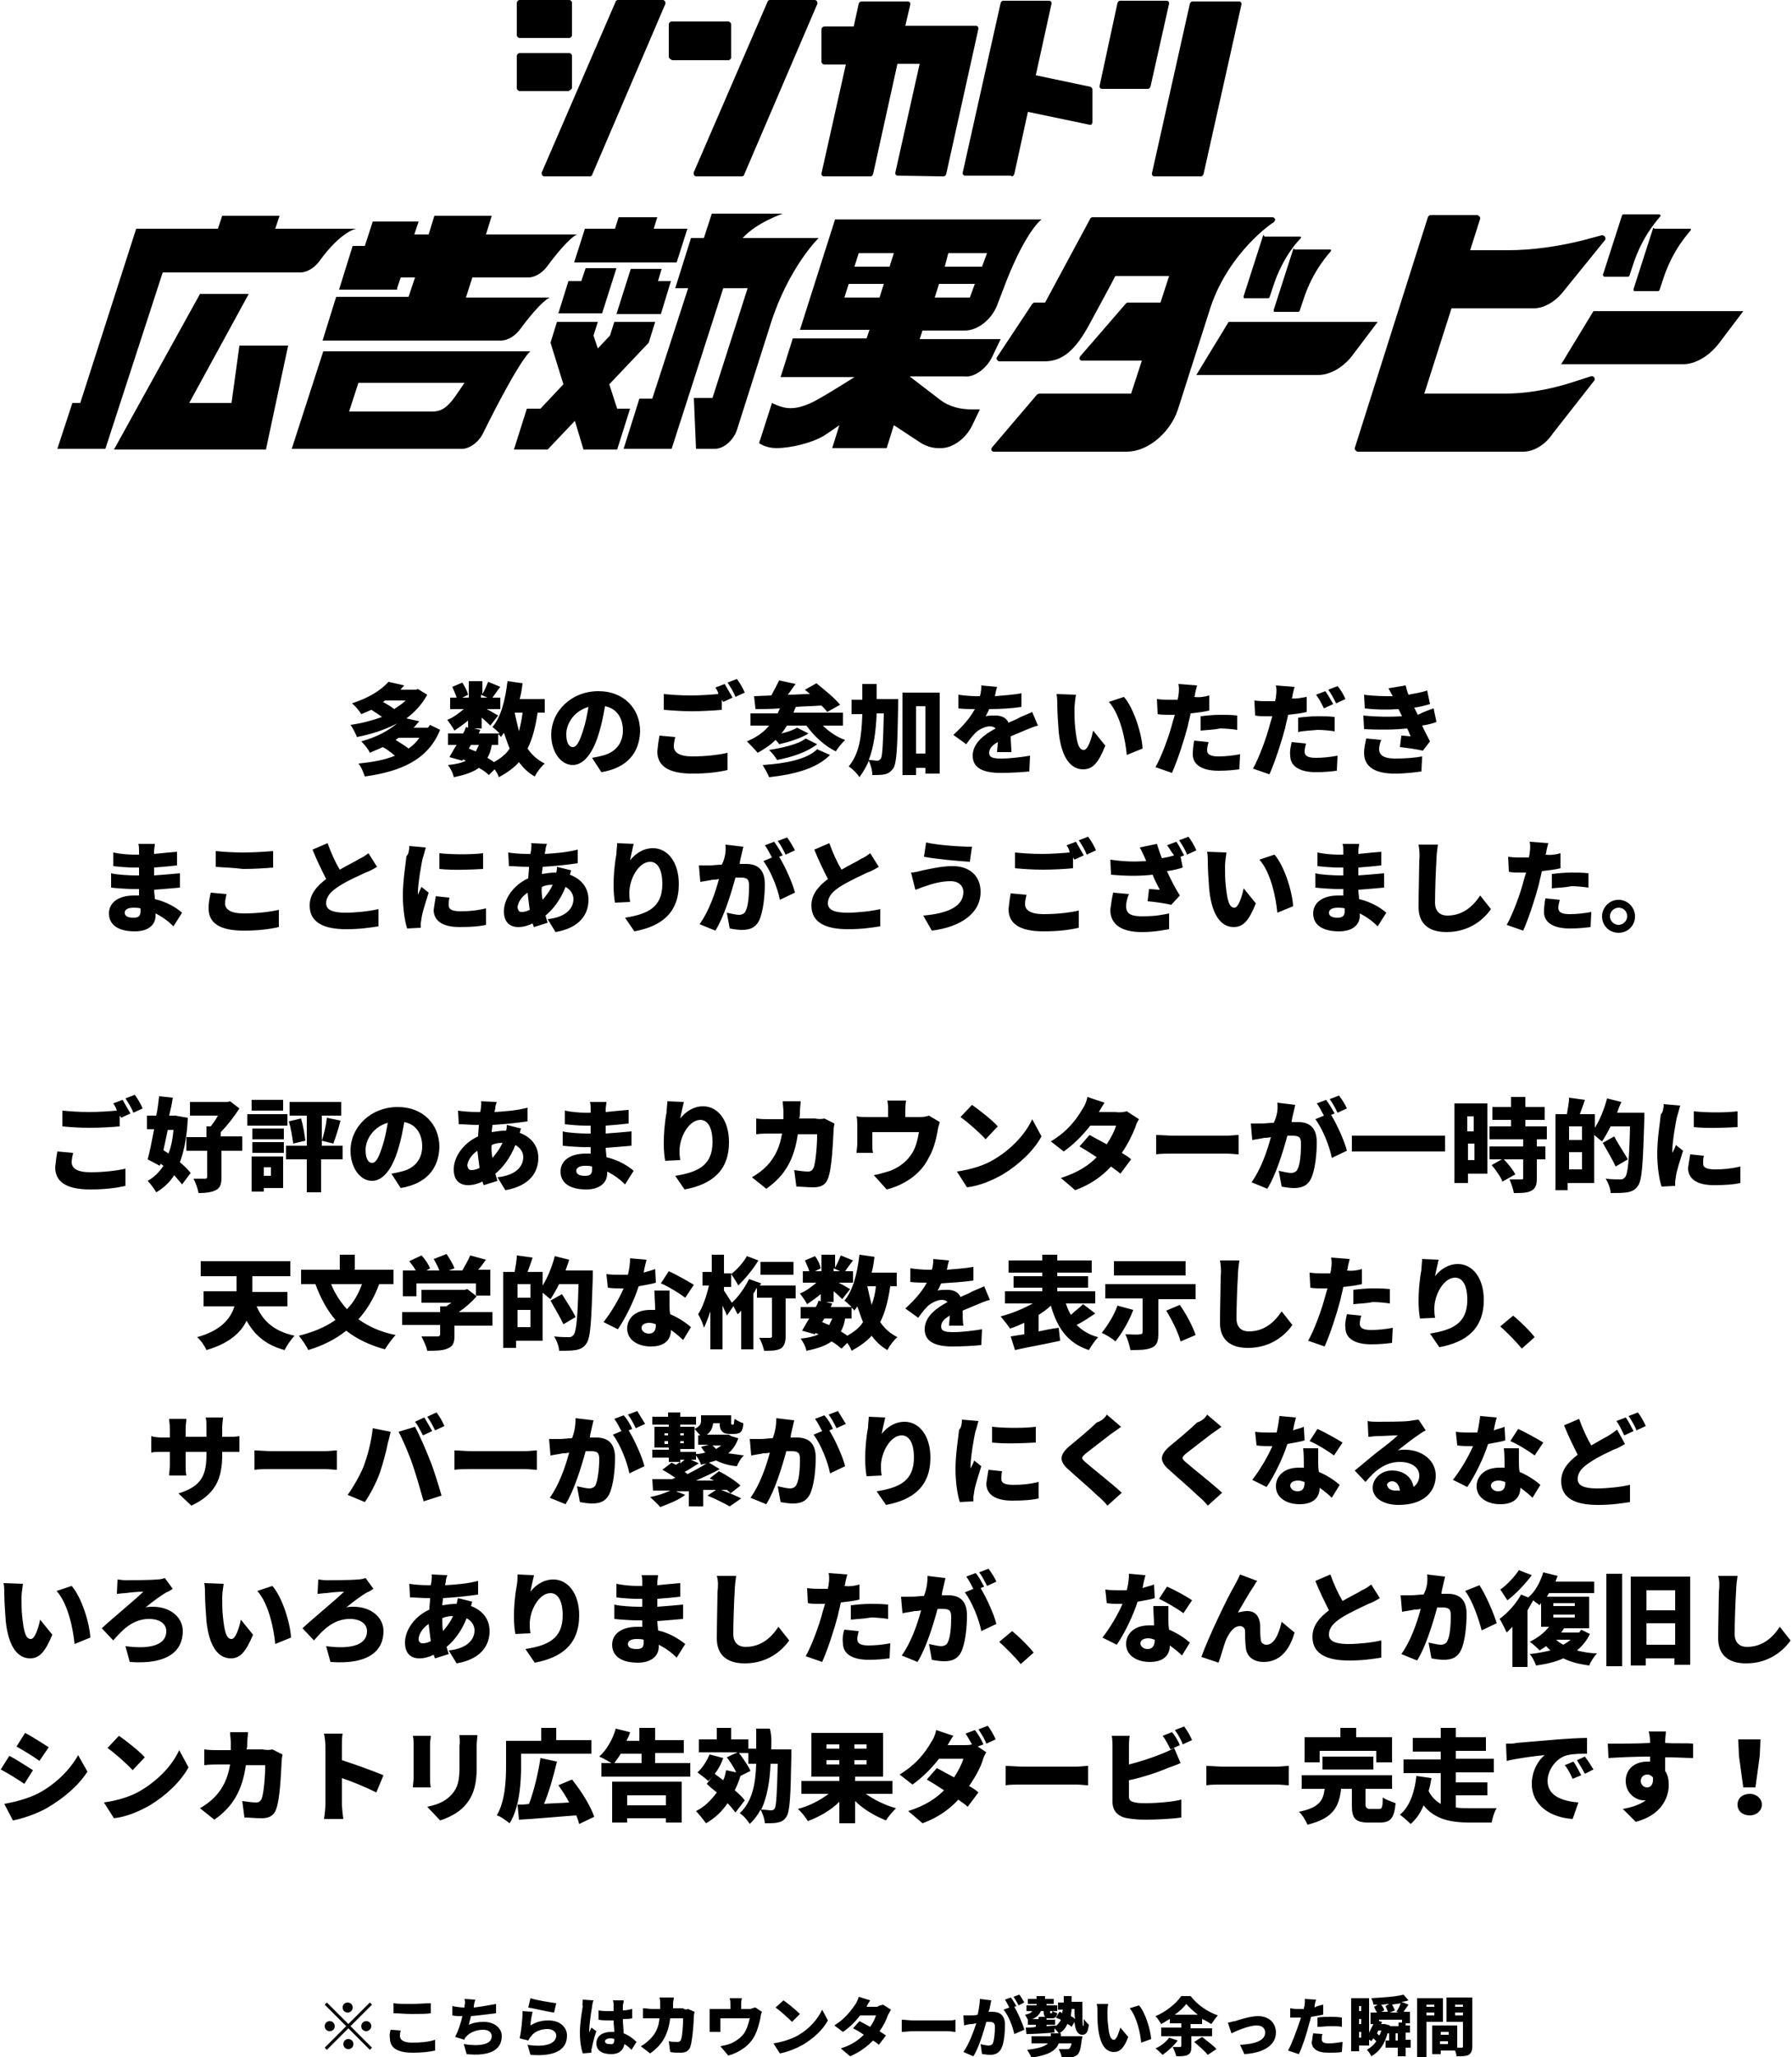
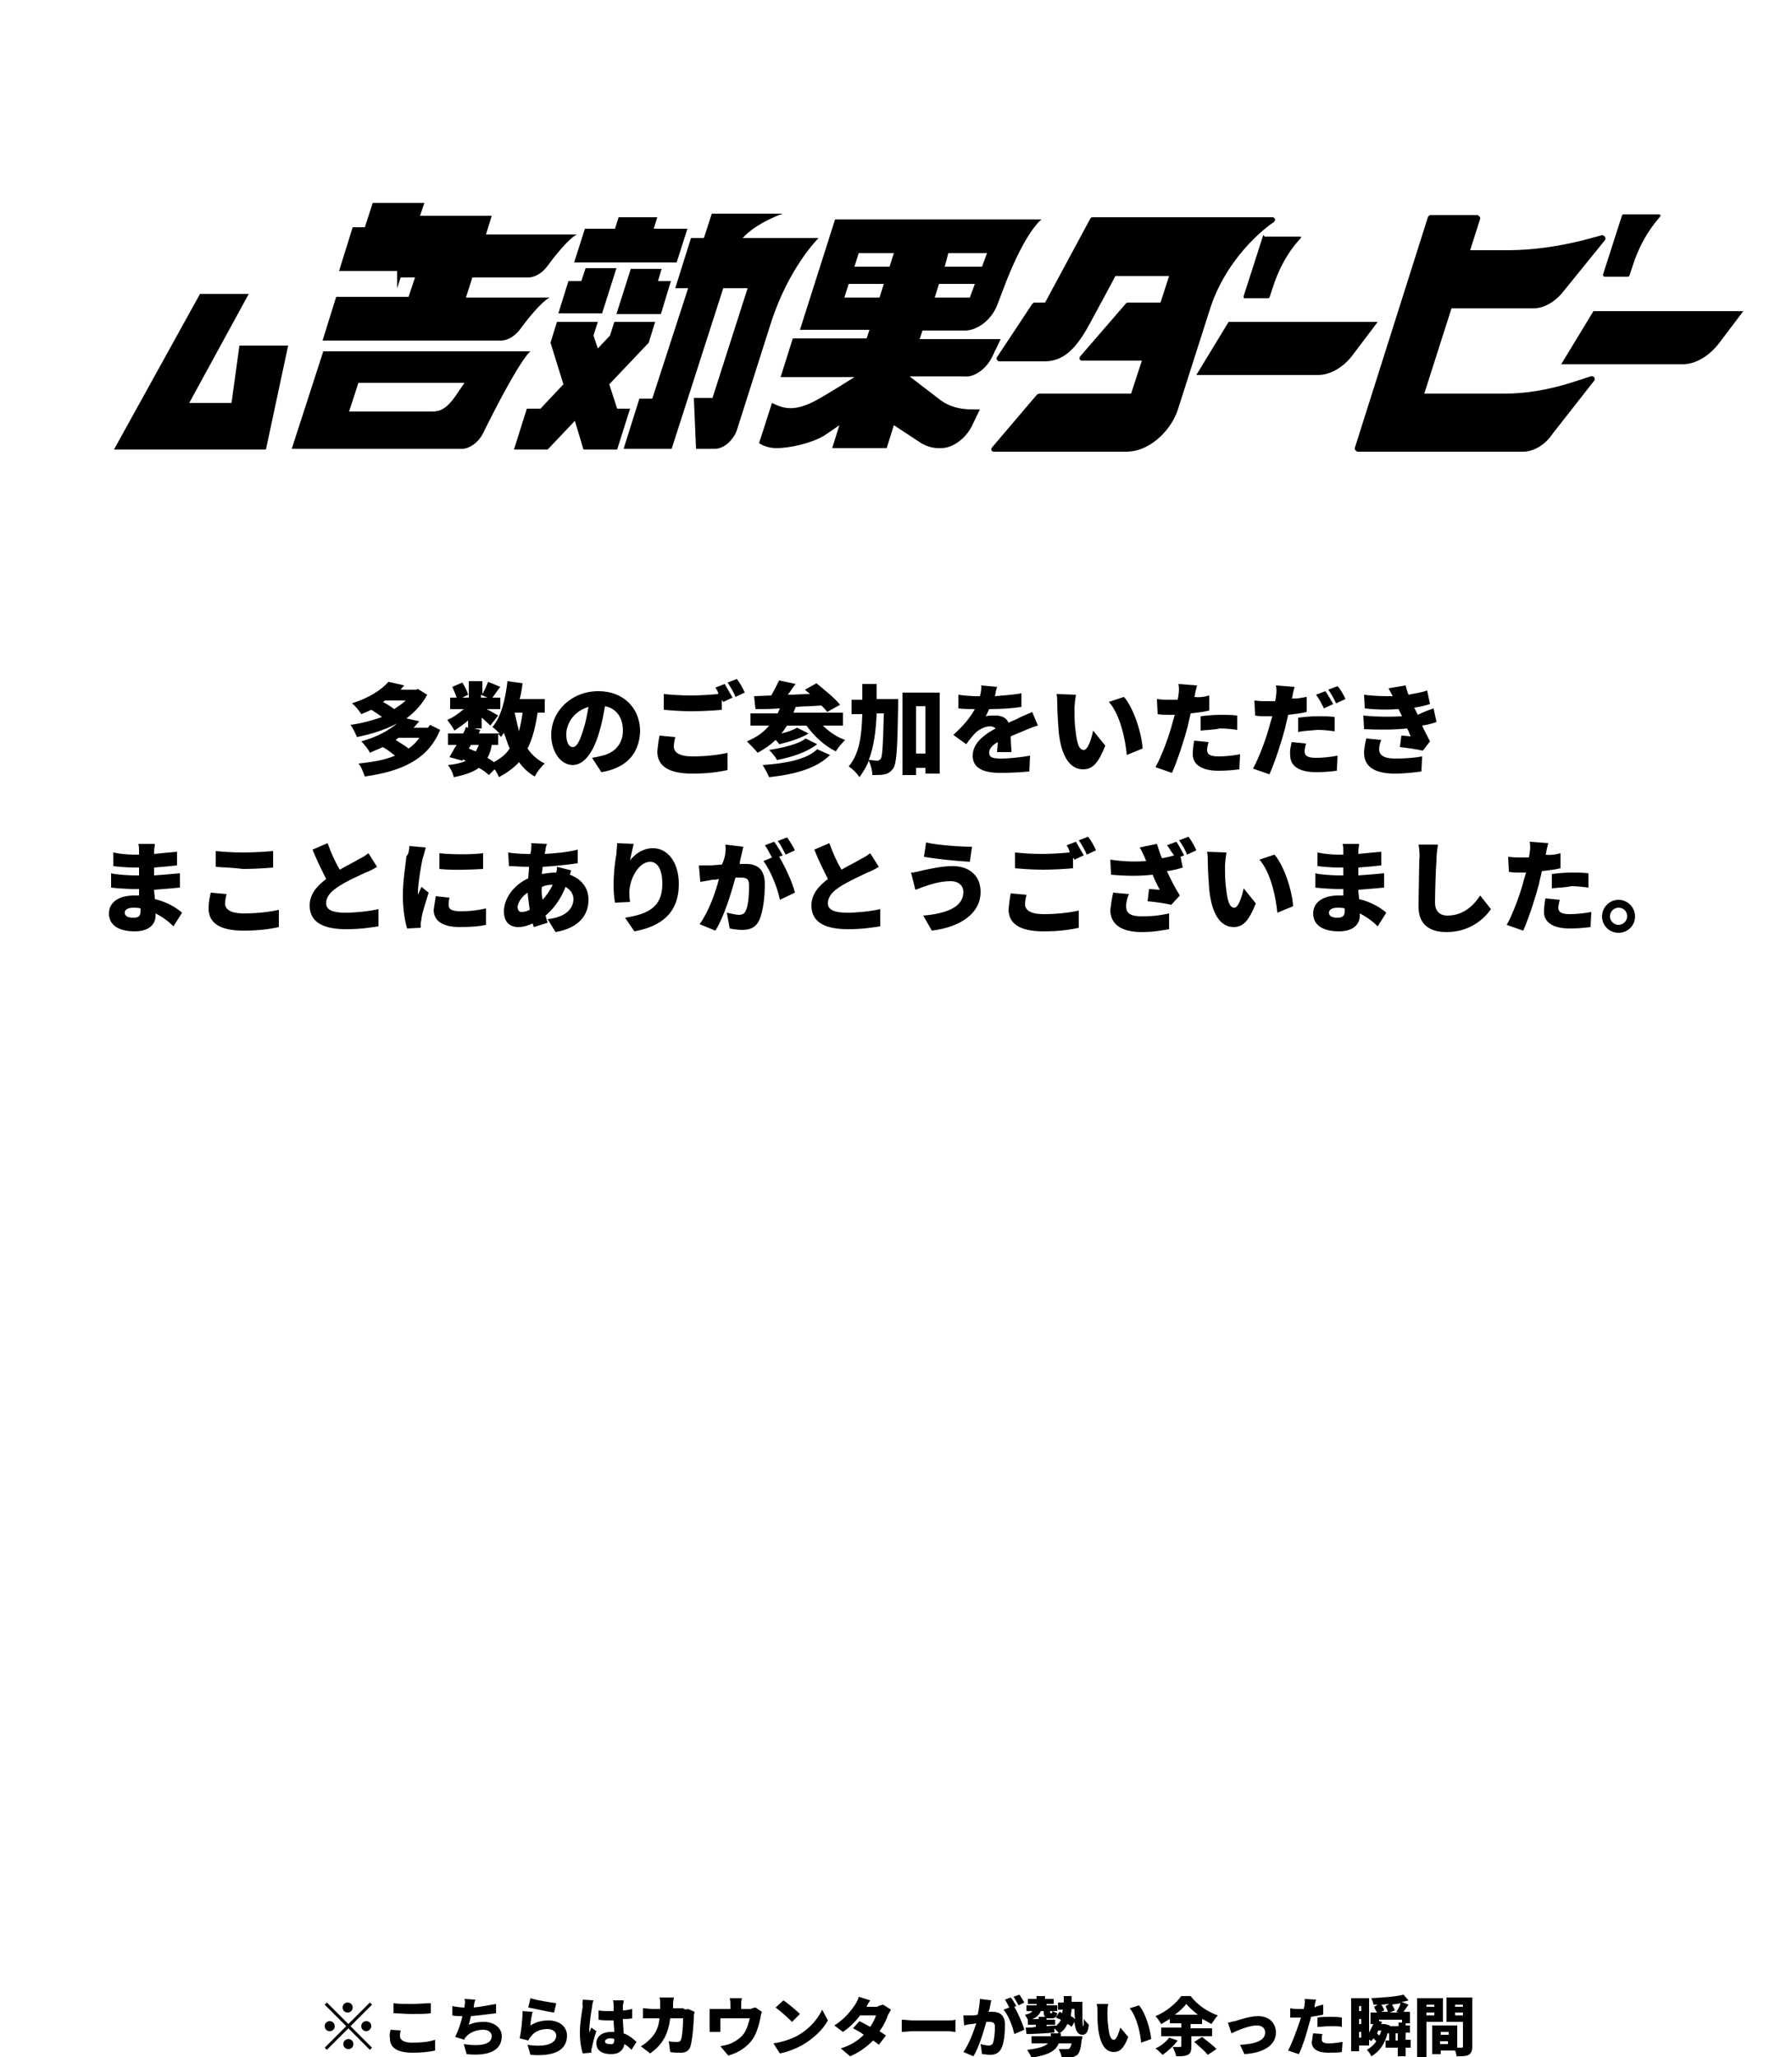
<svg xmlns="http://www.w3.org/2000/svg" version="1.1" id="Layer_1" x="0px" y="0px" viewBox="0 0 250 286.9" style="enable-background:new 0 0 250 286.9;" xml:space="preserve">
  <path d="M49.2,280c0,0.4-0.3,0.7-0.7,0.7c-0.4,0-0.7-0.3-0.7-0.7c0-0.4,0.3-0.7,0.7-0.7C48.9,279.3,49.2,279.6,49.2,280z   M45.6,279.3l3,3l3-3l0.3,0.3l-3,3l3,3l-0.3,0.3l-3-3l-3,3l-0.3-0.3l3-3l-3-3L45.6,279.3z M46,281.9c0.4,0,0.7,0.3,0.7,0.7  c0,0.4-0.3,0.7-0.7,0.7c-0.4,0-0.7-0.3-0.7-0.7C45.3,282.2,45.6,281.9,46,281.9z M51.1,283.3c-0.4,0-0.7-0.3-0.7-0.7  c0-0.4,0.3-0.7,0.7-0.7s0.7,0.3,0.7,0.7C51.8,282.9,51.5,283.3,51.1,283.3z M47.9,285.1c0-0.4,0.3-0.7,0.7-0.7  c0.4,0,0.7,0.3,0.7,0.7c0,0.4-0.3,0.7-0.7,0.7C48.2,285.8,47.9,285.5,47.9,285.1z M54.9,280.8v-1.4c0.7,0.1,1.5,0.1,2.5,0.1  c0.9,0,2-0.1,2.7-0.1v1.4c-0.6,0.1-1.8,0.1-2.7,0.1C56.5,280.9,55.7,280.8,54.9,280.8z M54.5,283.1l1.4,0.1  c-0.1,0.3-0.1,0.6-0.1,0.8c0,0.5,0.5,0.9,1.7,0.9c1.2,0,2.3-0.1,3.2-0.4l0,1.5c-0.9,0.2-1.9,0.3-3.1,0.3c-2.2,0-3.2-0.7-3.2-2  C54.3,283.9,54.4,283.4,54.5,283.1z M69.2,279.5l0,1.3c-0.9,0.1-2.3,0.3-3.5,0.4c-0.1,0.4-0.2,0.9-0.3,1.2c0.7-0.3,1.3-0.4,2.1-0.4  c1.4,0,2.5,0.8,2.5,2c0,2.1-2,2.8-4.9,2.5l-0.4-1.4c1.9,0.3,3.9,0.2,3.9-1.1c0-0.5-0.4-0.9-1.2-0.9c-1,0-1.9,0.4-2.4,1  c-0.1,0.1-0.2,0.2-0.2,0.4l-1.3-0.4c0.4-0.8,0.8-1.9,1-2.9c-0.5,0-1,0-1.4-0.1v-1.3c0.5,0.1,1.2,0.2,1.7,0.2c0-0.1,0-0.2,0-0.2  c0.1-0.4,0.1-0.7,0-1l1.5,0.1c-0.1,0.4-0.2,0.7-0.2,1l0,0.1C67,279.9,68.1,279.7,69.2,279.5z M73.7,280l0.3-1.3  c0.9,0.3,2.9,0.6,3.6,0.7l-0.3,1.3C76.4,280.6,74.4,280.1,73.7,280z M74.3,280.6c-0.1,0.4-0.3,1.4-0.3,1.9c0.8-0.5,1.6-0.7,2.5-0.7  c1.7,0,2.6,1,2.6,2.1c0,1.7-1.2,3-5.1,2.7l-0.4-1.4c2.6,0.4,4-0.2,4-1.3c0-0.5-0.5-0.9-1.2-0.9c-0.9,0-1.8,0.3-2.3,1  c-0.2,0.2-0.3,0.4-0.4,0.6l-1.2-0.3c0.2-0.9,0.4-2.6,0.4-3.8L74.3,280.6z M81.3,278.9l1.5,0.1c-0.1,0.2-0.2,0.7-0.2,0.9  c-0.1,0.5-0.4,2.5-0.4,3.4c0,0,0,0.2,0,0.2c0.1-0.3,0.2-0.4,0.3-0.7l0.7,0.5c-0.3,0.8-0.5,1.7-0.6,2.2c0,0.1-0.1,0.3-0.1,0.4  c0,0.1,0,0.3,0,0.4l-1.2,0.1c-0.2-0.6-0.4-1.6-0.4-2.9c0-1.4,0.3-3,0.4-3.7C81.2,279.6,81.3,279.2,81.3,278.9z M85.7,284.4  L85.7,284.4c-0.2-0.1-0.4-0.1-0.6-0.1c-0.4,0-0.7,0.2-0.7,0.4c0,0.3,0.3,0.4,0.7,0.4C85.6,285.2,85.7,284.9,85.7,284.4z M88.8,284.8  l-0.7,1.1c-0.3-0.3-0.6-0.6-1-0.8c-0.1,0.8-0.7,1.4-1.8,1.4c-1.3,0-2.1-0.5-2.1-1.5c0-1,0.8-1.6,2.1-1.6c0.2,0,0.3,0,0.4,0  c0-0.5-0.1-1-0.1-1.6c-0.2,0-0.3,0-0.5,0c-0.5,0-1.1,0-1.6-0.1l0-1.3c0.5,0.1,1.1,0.1,1.6,0.1c0.2,0,0.3,0,0.5,0c0-0.4,0-0.7,0-0.9  c0-0.1,0-0.4-0.1-0.6h1.5c0,0.2,0,0.4-0.1,0.6c0,0.2,0,0.5,0,0.8c0.4,0,0.9-0.1,1.3-0.2v1.3c-0.4,0.1-0.8,0.1-1.3,0.1  c0,0.8,0.1,1.4,0.1,2C87.8,283.9,88.4,284.4,88.8,284.8z M96,280.2l0.9,0.4c0,0.1-0.1,0.4-0.1,0.5c0,1-0.2,3.5-0.5,4.4  c-0.2,0.5-0.6,0.8-1.3,0.8c-0.6,0-1.1,0-1.5-0.1l-0.2-1.5c0.4,0.1,0.9,0.1,1.2,0.1c0.3,0,0.4-0.1,0.5-0.3c0.2-0.5,0.3-2.1,0.3-3  h-1.8c-0.3,2.3-1.1,3.7-2.8,4.9l-1.3-1c0.4-0.2,0.9-0.6,1.3-1c0.8-0.8,1.2-1.7,1.3-2.9h-1c-0.3,0-0.9,0-1.3,0v-1.4  c0.4,0,0.9,0.1,1.3,0.1h1.1c0-0.2,0-0.5,0-0.7c0-0.2,0-0.7-0.1-0.9H94c0,0.2-0.1,0.6-0.1,0.8c0,0.3,0,0.5,0,0.7h1.4  C95.5,280.3,95.8,280.3,96,280.2z M105.4,280l0.9,0.6c-0.1,0.2-0.2,0.6-0.2,0.8c-0.2,0.9-0.4,1.7-0.8,2.5c-0.7,1.4-2.2,2.4-3.7,2.8  l-1.1-1.3c0.5-0.1,1-0.2,1.5-0.4c0.6-0.3,1.3-0.7,1.8-1.4c0.4-0.6,0.6-1.3,0.8-2.1h-4.1v1.2c0,0.2,0,0.5,0,0.7h-1.5  c0-0.3,0-0.6,0-0.9v-1.5c0-0.2,0-0.6,0-0.8c0.3,0,0.6,0,1,0h1.9v-0.6c0-0.3,0-0.5-0.1-0.9h1.7c-0.1,0.4-0.1,0.6-0.1,0.9v0.6h1.3  C105,280.1,105.2,280,105.4,280z M109.3,279c0.6,0.4,1.8,1.4,2.3,1.9l-1.1,1.1c-0.5-0.5-1.6-1.5-2.3-2L109.3,279z M107.9,285  c1.3-0.2,2.5-0.6,3.4-1.1c1.6-0.9,2.8-2.3,3.4-3.6l0.8,1.5c-0.7,1.3-2,2.5-3.5,3.4c-0.9,0.5-2.1,1-3.2,1.2L107.9,285z M123.2,279.6  l1.1,0.7c-0.1,0.2-0.3,0.5-0.4,0.7c-0.2,0.6-0.6,1.5-1.2,2.3c0.3,0.2,0.6,0.4,0.9,0.6l-1,1.3c-0.2-0.2-0.5-0.4-0.8-0.6  c-0.8,0.8-1.8,1.6-3.2,2.2l-1.3-1.1c1.6-0.5,2.5-1.2,3.2-1.9c-0.5-0.4-1.1-0.7-1.5-0.9l0.9-1c0.4,0.2,1,0.5,1.5,0.8  c0.4-0.6,0.7-1.2,0.8-1.6H120c-0.7,0.9-1.5,1.7-2.4,2.3l-1.2-0.9c1.6-1,2.4-2.2,2.9-2.9c0.2-0.3,0.4-0.7,0.5-1.1l1.6,0.5  c-0.2,0.3-0.4,0.6-0.5,0.9h1.5C122.6,279.7,122.9,279.7,123.2,279.6z M125.8,283.4v-1.7c0.4,0,1.1,0.1,1.6,0.1h4.8  c0.4,0,0.8,0,1.1-0.1v1.7c-0.2,0-0.7-0.1-1.1-0.1h-4.8C126.9,283.3,126.2,283.4,125.8,283.4z M142.9,279.3l-0.8,0.4  c-0.2-0.4-0.5-0.9-0.7-1.2l0.8-0.3C142.4,278.4,142.7,279,142.9,279.3z M136.7,278.8l1.6,0.2c-0.1,0.3-0.1,0.6-0.2,0.9  c0,0.2-0.1,0.5-0.2,0.7c0.2,0,0.4,0,0.6,0c1,0,1.7,0.5,1.7,1.8c0,1-0.1,2.5-0.5,3.3c-0.3,0.6-0.8,0.9-1.6,0.9  c-0.3,0-0.8-0.1-1.1-0.1l-0.2-1.4c0.3,0.1,0.9,0.2,1.1,0.2c0.3,0,0.5-0.1,0.6-0.3c0.2-0.4,0.3-1.5,0.3-2.3c0-0.6-0.3-0.7-0.8-0.7  c-0.1,0-0.3,0-0.4,0c-0.4,1.4-1,3.5-1.8,4.8l-1.4-0.6c0.8-1.1,1.4-2.8,1.8-4c-0.2,0-0.4,0.1-0.6,0.1c-0.3,0-0.8,0.1-1.1,0.2  l-0.1-1.4c0.3,0,0.7,0,1,0c0.3,0,0.6,0,1-0.1C136.6,280,136.7,279.3,136.7,278.8z M141.8,279.8l-0.3,0.1c0.5,0.8,1.2,2.4,1.4,3.2  l-1.4,0.6c-0.2-1-0.8-2.6-1.5-3.4l0.8-0.3c-0.2-0.4-0.4-0.8-0.6-1.1l0.8-0.3C141.3,278.9,141.6,279.5,141.8,279.8z M149.9,280.2  h-0.4c0,0.3-0.1,0.7-0.1,1c0.2,0.1,0.5,0.3,0.6,0.4C149.9,281.2,149.9,280.7,149.9,280.2z M144,281.6h0.9v-0.3h0.9  c-0.1-0.1-0.2-0.3-0.2-0.7v-0.1h-0.4C145,281,144.6,281.4,144,281.6z M149.5,279.2h1.5c0,1.8,0,3.4,0.1,3.4c0.1,0,0.1-0.4,0.1-1  c0.2,0.3,0.5,0.6,0.7,0.8c-0.1,0.9-0.3,1.4-0.9,1.4c-0.7,0-1-0.7-1.1-1.8l-0.4,0.7c-0.1-0.1-0.3-0.3-0.6-0.4c-0.2,0.5-0.6,1-1.1,1.3  h0.2c0,0.1,0,0.3,0,0.4h3c0,0,0,0.3-0.1,0.5c-0.1,1.2-0.3,1.8-0.6,2.1c-0.3,0.2-0.5,0.3-0.9,0.4c-0.3,0-0.8,0-1.3,0  c0-0.4-0.2-0.8-0.4-1.2c0.4,0,0.9,0,1.1,0c0.2,0,0.3,0,0.4-0.1c0.1-0.1,0.2-0.3,0.3-0.7h-1.8c-0.4,1-1.3,1.6-3.8,2  c-0.1-0.3-0.4-0.8-0.6-1.1c1.7-0.2,2.5-0.5,2.9-0.9h-2.3v-1h2.7c0-0.1,0-0.3,0-0.4h1.1c-0.1-0.2-0.4-0.5-0.6-0.7l0,0.6  c-1.4,0.1-2.8,0.2-3.9,0.2l-0.1-0.9c0.4,0,0.9,0,1.4-0.1v-0.3h-1.1v-0.7h0c-0.1-0.2-0.3-0.5-0.4-0.7c0.5-0.1,0.8-0.2,1-0.5h-0.8  v-0.8h1.4v-0.2h-1.2v-0.7h1.2v-0.4h1.2v0.4h1.2v0.7H146v0.2h1.5v0.8h-1v0.1c0,0.2,0,0.2,0.1,0.2h0.1c0.1,0,0.1-0.1,0.1-0.3  c0.2,0.1,0.5,0.2,0.7,0.3c-0.1,0.5-0.3,0.7-0.7,0.7h-0.4c-0.2,0-0.3,0-0.4,0v0.2h1.2v0.7H146v0.2l1.3-0.1v0.1  c0.3-0.3,0.6-0.6,0.7-0.9c-0.2-0.1-0.5-0.2-0.7-0.3l0.5-0.8c0.1,0,0.3,0.1,0.4,0.2c0-0.2,0-0.3,0.1-0.5h-0.7v-1h0.8  c0-0.3,0-0.6,0-0.9h1.1C149.5,278.6,149.5,278.9,149.5,279.2z M154.6,279.5c-0.1,0.4-0.1,1-0.1,1.2c0,0.6,0,1.2,0.1,1.8  c0.1,1.2,0.3,2,0.8,2c0.4,0,0.7-1.1,0.9-1.7l1.1,1.3c-0.6,1.6-1.2,2.1-2,2.1c-1.1,0-1.9-0.9-2.2-3.3c-0.1-0.8-0.1-1.9-0.1-2.4  c0-0.3,0-0.6-0.1-1L154.6,279.5z M158.9,279.7c0.9,1,1.6,3.4,1.7,4.7l-1.4,0.5c-0.1-1.3-0.6-3.6-1.6-4.8L158.9,279.7z M163.1,284.2  l1.2,0.4c-0.5,0.7-1.4,1.5-2.1,2c-0.2-0.2-0.7-0.7-1-0.9C161.9,285.4,162.7,284.8,163.1,284.2z M163.9,281h3.2  c-0.6-0.5-1.2-1-1.6-1.5C165.1,280,164.6,280.5,163.9,281z M169.2,284h-3v1.5c0,0.6-0.1,0.9-0.5,1.1c-0.4,0.2-0.9,0.2-1.6,0.2  c-0.1-0.4-0.3-0.9-0.5-1.3c0.4,0,0.9,0,1,0c0.1,0,0.2,0,0.2-0.2V284H162v-1.2h2.8v-0.6h-1.6v-0.6c-0.4,0.2-0.8,0.5-1.2,0.7  c-0.2-0.3-0.5-0.8-0.8-1.1c1.5-0.6,2.9-1.8,3.6-2.8h1.3c1,1.3,2.4,2.2,3.8,2.7c-0.3,0.3-0.6,0.8-0.9,1.2c-0.4-0.2-0.8-0.5-1.3-0.7  v0.7h-1.6v0.6h3V284z M166.6,284.8l1.1-0.7c0.6,0.5,1.6,1.2,2,1.7l-1.2,0.8C168.1,286.1,167.3,285.4,166.6,284.8z M171.3,282.1  c0.3,0,0.7-0.2,1-0.2c0.6-0.2,2.1-0.7,3.2-0.7c1.5,0,2.5,0.9,2.5,2.3c0,1.5-1.3,2.8-4.4,3l-0.6-1.3c2.1-0.1,3.5-0.6,3.5-1.7  c0-0.6-0.4-1-1.2-1c-1,0-2.7,0.7-3.5,1.1L171.3,282.1z M183.8,282.7v-1.3c0.5-0.1,1.2-0.1,1.8-0.1c0.5,0,1,0,1.6,0.1l0,1.3  c-0.4-0.1-1-0.1-1.5-0.1C184.9,282.6,184.4,282.7,183.8,282.7z M184.6,279.6v1.4c-0.5,0.1-1.1,0.2-1.7,0.3c-0.1,0.4-0.2,0.8-0.3,1.1  c-0.3,1.2-0.9,3.1-1.4,4.1l-1.5-0.5c0.5-0.9,1.2-2.8,1.6-4c0.1-0.2,0.1-0.4,0.2-0.6c-0.2,0-0.3,0-0.4,0c-0.5,0-0.8,0-1.1,0l0-1.3  c0.5,0.1,0.8,0.1,1.2,0.1c0.2,0,0.5,0,0.7,0c0-0.1,0-0.3,0.1-0.4c0-0.4,0.1-0.8,0-1l1.6,0.1c-0.1,0.3-0.2,0.7-0.2,0.9l0,0.2  C183.7,279.8,184.1,279.7,184.6,279.6z M183.2,283.6l1.3,0.1c-0.1,0.2-0.1,0.5-0.1,0.7c0,0.4,0.2,0.6,1,0.6c0.6,0,1.2-0.1,1.9-0.2  l-0.1,1.4c-0.5,0.1-1.1,0.1-1.9,0.1c-1.6,0-2.3-0.6-2.3-1.5C183.1,284.5,183.1,284,183.2,283.6z M194.7,284.6h0.3v-1h-0.3V284.6z   M193.2,282.3l0.7,0.2l0,0.1h1.2v-0.5h0.5v-0.4h-3.2v0.2l0.4,0.1c0,0.1-0.1,0.2-0.1,0.3h0.4L193.2,282.3z M192.7,283.2h-0.4  c-0.1,0.1-0.1,0.3-0.2,0.4c0.1,0.1,0.2,0.2,0.3,0.3C192.6,283.7,192.6,283.5,192.7,283.2z M193.3,279.8l0.5-0.3  c-0.4,0-0.7,0.1-1.1,0.1c0.2,0.3,0.4,0.6,0.4,0.8l-0.4,0.2h0.9C193.6,280.4,193.4,280.1,193.3,279.8z M195.1,280.7l-0.3-0.1  c0.2-0.3,0.5-0.8,0.6-1.2c-0.4,0.1-0.8,0.1-1.2,0.2c0.2,0.3,0.3,0.6,0.4,0.8l-0.7,0.3H195.1z M189.6,284.2h0.3v-0.8h-0.3V284.2z   M189.6,281.6v0.7h0.3v-0.7H189.6z M189.9,279.8h-0.3v0.7h0.3V279.8z M196.8,284.6v1h-0.7v1.2H195v-1.2h-1.7v-1h0.5v-1h-0.2v-0.1  c-0.4,1.6-1.2,2.7-2.3,3.3c-0.1-0.3-0.4-0.7-0.6-0.9c0.5-0.3,1-0.7,1.3-1.2c-0.1-0.1-0.2-0.2-0.4-0.4c-0.1,0.1-0.2,0.3-0.3,0.4  c-0.1-0.1-0.2-0.2-0.3-0.2v0.8h-1.4v0.8h-1.1v-7.4h2.5v4.8c0.2-0.4,0.4-0.8,0.6-1.2h-0.4v-1.6h0.9c-0.1-0.2-0.3-0.5-0.4-0.8l0.5-0.3  c-0.2,0-0.4,0-0.6,0c0-0.3-0.2-0.7-0.3-0.9c1.6-0.1,3.4-0.2,4.5-0.5l0.7,0.8c-0.3,0.1-0.7,0.2-1,0.2l1,0.4c-0.2,0.3-0.5,0.7-0.7,1  h0.9v1.6h-0.6v0.3h0.6v1h-0.6v1H196.8z M200.1,279.6H199v0.3h1.1V279.6z M199,281.1h1.1v-0.4H199V281.1z M201.3,282H199v4.9h-1.3  v-8.2h3.6V282z M203,281.1h1.1v-0.4H203V281.1z M204.1,279.6H203v0.3h1.1V279.6z M200.9,285.1h1.1v-0.4h-1.1V285.1z M202.1,283.4  h-1.1v0.4h1.1V283.4z M205.4,278.6v6.7c0,0.7-0.1,1-0.5,1.3c-0.4,0.2-0.9,0.2-1.7,0.2c0-0.2-0.1-0.5-0.2-0.8h-2v0.5h-1.2v-4h3.5v3.1  c0.3,0,0.5,0,0.6,0c0.2,0,0.2-0.1,0.2-0.2V282h-2.3v-3.4H205.4z" />
  <path d="M58.5,102.9h-2.9c-0.1,0.1-0.3,0.2-0.4,0.3c0.6,0.4,1.3,0.8,1.8,1.2C57.6,104,58.1,103.5,58.5,102.9z M56.6,97.7h-2.9  c-0.1,0.1-0.2,0.2-0.3,0.2c0.6,0.3,1.2,0.7,1.6,1C55.6,98.5,56.2,98.1,56.6,97.7z M60,101.1l1.4,0.7c-1.7,4.2-5.5,5.8-10.5,6.5  c-0.2-0.5-0.5-1.4-0.9-1.8c1.9-0.2,3.7-0.5,5.1-1.1c-0.5-0.4-1.1-0.9-1.7-1.2c-0.6,0.3-1.2,0.5-1.8,0.8c-0.2-0.5-0.8-1.2-1.2-1.6  c2.2-0.6,3.8-1.5,5-2.5c-1.7,0.9-3.6,1.5-5.6,1.9c-0.2-0.5-0.6-1.3-0.9-1.7c1.5-0.2,3-0.6,4.4-1.1c-0.4-0.3-1-0.7-1.5-1  c-0.4,0.2-0.9,0.4-1.4,0.6c-0.3-0.5-0.9-1.2-1.3-1.5c2.5-0.8,4.1-1.9,5.1-3l2.2,0.5c-0.2,0.2-0.4,0.4-0.5,0.6H58l0.3-0.1l1.3,0.8  c-0.7,1.3-1.7,2.4-2.9,3.3l1.8,0.4c-0.3,0.3-0.5,0.6-0.8,0.9h2L60,101.1z M69.6,103.9h-1c-0.1,0.7-0.3,1.3-0.6,1.8  c0.3,0.2,0.7,0.4,0.9,0.6c0.9-0.5,1.7-1.1,2.2-1.9c-0.3-0.7-0.5-1.4-0.8-2.2c-0.1,0.2-0.3,0.4-0.4,0.6c-0.1-0.1-0.2-0.3-0.4-0.4  V103.9z M65.7,103.9l-0.3,0.5c0.3,0.1,0.6,0.3,1,0.4c0.1-0.3,0.3-0.6,0.4-0.9H65.7z M72.9,99.4h-1.1c0.2,0.9,0.4,1.8,0.6,2.6  C72.6,101.2,72.8,100.3,72.9,99.4z M67.1,96.9v0.4h0.9L67.1,96.9z M75.8,99.4H75c-0.3,2-0.7,3.6-1.4,5c0.6,0.9,1.4,1.6,2.4,2.1  c-0.5,0.4-1.1,1.2-1.4,1.8c-0.9-0.5-1.6-1.2-2.2-2c-0.7,0.8-1.7,1.5-2.8,2.1c-0.1-0.3-0.3-0.7-0.6-1.1l-0.8,0.8  c-0.3-0.3-0.8-0.7-1.4-1c-0.8,0.6-2,1-3.5,1.3c-0.1-0.6-0.5-1.3-0.8-1.7c1.1-0.1,1.9-0.3,2.5-0.6c-0.2-0.1-0.3-0.1-0.4-0.2l-0.1,0.2  l-1.8-0.5c0.3-0.5,0.6-1.1,1-1.7h-1.2v-1.6h2.1c0.2-0.3,0.3-0.6,0.4-0.9l0.3,0.1v-1c-0.6,0.5-1.3,1-1.9,1.4c-0.2-0.4-0.7-1.1-1-1.5  c0.8-0.3,1.6-0.9,2.3-1.5h-1.9v-1.6h0.9c-0.1-0.4-0.4-1-0.6-1.5l1.4-0.6c0.3,0.5,0.7,1.2,0.8,1.7l-0.8,0.4h0.9V95h1.9v1.8  c0.3-0.5,0.6-1.2,0.8-1.7l1.7,0.7c-0.4,0.5-0.8,1.1-1.1,1.5h1.1v1.6h-1.9c0.6,0.3,1.4,0.8,1.6,0.9l-1.1,1.4  c-0.3-0.3-0.7-0.7-1.2-1.1v1.5h-1.1l0.9,0.2l-0.2,0.5h2.9c-0.3-0.3-0.7-0.7-1-0.9c1.2-1.4,1.8-3.8,2.1-6.4l2.1,0.3  c-0.1,0.8-0.2,1.5-0.4,2.2h3.5V99.4z M81.4,101.7c0.3-0.9,0.5-2,0.7-3.1c-2.1,0.6-3.1,2.4-3.1,3.8c0,1.2,0.4,1.8,0.9,1.8  C80.5,104.2,80.9,103.3,81.4,101.7z M83.9,107.7l-1.3-2c0.6-0.1,1-0.2,1.4-0.3c1.8-0.4,2.9-1.7,2.9-3.5c0-1.8-0.9-3.1-2.5-3.4  c-0.2,1.1-0.4,2.3-0.8,3.6c-0.8,2.8-2.1,4.6-3.7,4.6c-1.7,0-3-1.9-3-4.2c0-3.3,2.8-6.1,6.6-6.1c3.5,0,5.8,2.4,5.8,5.6  C89.2,105,87.5,107.1,83.9,107.7z M92,102.6l2.2,0.2c-0.1,0.5-0.2,0.9-0.2,1.3c0,0.8,0.7,1.4,2.6,1.4c1.8,0,3.6-0.2,4.9-0.5l0,2.4  c-1.3,0.3-2.9,0.5-4.9,0.5c-3.4,0-4.9-1.1-4.9-3.1C91.8,103.8,91.9,103.1,92,102.6z M99.8,95.9l1.3-0.5c0.3,0.5,0.8,1.4,1.1,1.9  l-1.3,0.6l-0.2-0.3V99c-1,0.1-2.8,0.2-4.2,0.2c-1.5,0-2.7-0.1-3.9-0.2v-2.2c1,0.1,2.3,0.2,3.8,0.2c1.2,0,2.7-0.1,3.8-0.2  C100.2,96.5,100,96.2,99.8,95.9z M101.5,95.2l1.3-0.5c0.4,0.5,0.9,1.4,1.1,1.9l-1.3,0.6C102.4,96.6,101.9,95.8,101.5,95.2z   M114,104.5l1.8,0.8c-1.9,1.9-4.9,2.7-8.5,3.1c-0.2-0.5-0.6-1.2-0.9-1.7C109.6,106.5,112.6,105.9,114,104.5z M112.4,103l1.6,0.8  c-1.4,1.1-3.5,1.8-5.6,2.2c-0.2-0.4-0.7-1-1.1-1.4C109.2,104.3,111.4,103.8,112.4,103z M117.6,101.2h-2.8c0.8,0.8,1.9,1.6,3.1,2  c-0.4,0.4-1,1.1-1.3,1.6c-1.6-0.8-3-2.1-4.1-3.6h-2.7c-0.3,0.4-0.5,0.8-0.8,1.1c0.9-0.2,1.7-0.5,2.2-0.8l1.6,0.8  c-1.1,0.7-2.8,1.2-4.1,1.5c-0.1-0.2-0.3-0.4-0.5-0.6c-0.7,0.7-1.6,1.3-2.5,1.8c-0.3-0.4-1.1-1.2-1.5-1.6c1.2-0.5,2.3-1.2,3.1-2.2  h-2.6v-1.7h3.8c0.1-0.2,0.2-0.5,0.3-0.7c-1.3,0.1-2.4,0.1-3.4,0.1l-0.2-1.8l2.4-0.1c0.4-0.7,0.8-1.5,1.1-2.1l2.3,0.5  c-0.4,0.5-0.7,1-1.1,1.5c1,0,2.1-0.1,3.1-0.1c-0.2-0.2-0.5-0.4-0.7-0.6l1.6-0.9c1.1,0.9,2.6,2.1,3.3,3l-1.8,1  c-0.2-0.3-0.5-0.6-0.8-0.9c-1.2,0.1-2.4,0.1-3.6,0.2c-0.1,0.3-0.2,0.5-0.3,0.8h6.9V101.2z M123.3,99.5h-1c-0.1,2.5-0.4,4.7-1.1,6.5  c0.5,0,0.9,0.1,1.2,0.1c0.2,0,0.3-0.1,0.5-0.3C123.1,105.4,123.2,103.8,123.3,99.5z M122.3,97.5h3c0,0,0,0.6,0,0.9  c-0.1,5.9-0.2,8.1-0.7,8.8c-0.4,0.5-0.7,0.7-1.2,0.8c-0.4,0.1-1.1,0.1-1.7,0.1c0-0.6-0.2-1.4-0.5-2c-0.3,0.8-0.8,1.6-1.3,2.3  c-0.3-0.5-1-1.2-1.5-1.5c1.5-1.8,1.8-4.2,1.9-7.3h-1.5v-2h1.5v-2.2h2C122.3,96,122.3,96.8,122.3,97.5z M127.8,105.1h1.3v-6.6h-1.3  V105.1z M125.8,96.6h5.3v11.3h-2v-0.8h-1.3v1h-1.9V96.6z M141.1,104.9h-2c0-0.3,0.1-0.9,0.1-1.4c-0.9,0.5-1.2,1-1.2,1.5  c0,0.6,0.4,0.8,1.7,0.8c1.2,0,2.8-0.2,4-0.4l-0.1,2.2c-0.9,0.1-2.6,0.2-4,0.2c-2.3,0-3.9-0.6-3.9-2.4c0-1.8,1.7-3,3.2-3.8  c-0.2-0.2-0.5-0.3-0.8-0.3c-0.7,0-1.6,0.5-2,0.9c-0.4,0.4-0.8,0.9-1.3,1.6l-1.8-1.3c1.3-1.2,2.3-2.3,3-3.6c-0.6,0-1.6,0-2.3-0.1  v-1.9c0.7,0.1,1.8,0.2,2.5,0.2h0.5c0.2-0.6,0.2-1.2,0.2-1.5l2.2,0.2c-0.1,0.3-0.2,0.7-0.3,1.3c1.2-0.1,2.6-0.2,3.7-0.4l0,1.9  c-1.3,0.2-3,0.3-4.5,0.3c-0.2,0.4-0.3,0.7-0.5,1c0.3-0.1,1-0.1,1.4-0.1c0.8,0,1.5,0.3,1.8,1c0.6-0.3,1-0.4,1.5-0.7  c0.6-0.3,1.2-0.5,1.8-0.8l0.8,1.9c-0.5,0.1-1.4,0.5-1.9,0.7c-0.5,0.2-1.2,0.5-1.9,0.8C141,103.4,141.1,104.3,141.1,104.9z   M150.1,96.9c-0.1,0.6-0.2,1.5-0.2,1.9c0,0.9,0,1.8,0.1,2.7c0.2,1.8,0.4,3.1,1.2,3.1c0.6,0,1.1-1.7,1.3-2.7l1.7,2.1  c-1,2.5-1.8,3.3-3.1,3.3c-1.6,0-3-1.4-3.4-5.2c-0.1-1.3-0.2-2.9-0.2-3.8c0-0.4,0-1-0.1-1.5L150.1,96.9z M156.8,97.2  c1.4,1.6,2.5,5.2,2.6,7.2l-2.2,0.9c-0.2-2.1-0.9-5.6-2.5-7.4L156.8,97.2z M167.5,101.9v-2c0.8-0.1,1.8-0.2,2.7-0.2  c0.8,0,1.6,0,2.4,0.1l0,2c-0.7-0.1-1.6-0.2-2.4-0.2C169.3,101.8,168.4,101.8,167.5,101.9z M168.7,97v2.1c-0.8,0.2-1.7,0.3-2.6,0.4  c-0.1,0.6-0.3,1.2-0.4,1.8c-0.5,1.9-1.4,4.7-2.2,6.5l-2.3-0.8c0.8-1.4,1.9-4.3,2.4-6.3c0.1-0.3,0.2-0.7,0.3-1c-0.2,0-0.5,0-0.7,0  c-0.7,0-1.2,0-1.7-0.1l-0.1-2.1c0.8,0.1,1.2,0.1,1.8,0.1c0.4,0,0.7,0,1.1,0c0-0.2,0.1-0.4,0.1-0.6c0.1-0.6,0.1-1.2,0-1.6l2.6,0.2  c-0.1,0.4-0.3,1.1-0.3,1.4l-0.1,0.2C167.3,97.3,168,97.2,168.7,97z M166.6,103.3l2,0.2c-0.1,0.4-0.2,0.8-0.2,1.1  c0,0.6,0.4,0.9,1.6,0.9c0.9,0,1.9-0.1,3-0.3l-0.1,2.1c-0.8,0.1-1.7,0.2-2.9,0.2c-2.4,0-3.6-0.9-3.6-2.3  C166.4,104.6,166.5,103.8,166.6,103.3z M187.7,97.5l-1.3,0.6c-0.3-0.6-0.7-1.4-1.1-1.9l1.3-0.5C187,96.1,187.5,97,187.7,97.5z   M186,98.2l-1.3,0.6c-0.3-0.6-0.7-1.4-1.1-1.9l1.3-0.5C185.2,96.8,185.7,97.7,186,98.2z M181.1,102.1v-2c0.8-0.1,1.8-0.2,2.7-0.2  c0.8,0,1.6,0,2.4,0.1l0,2c-0.7-0.1-1.6-0.2-2.4-0.2C182.9,101.9,182,101.9,181.1,102.1z M182.3,97.2v2.1c-0.8,0.2-1.7,0.3-2.6,0.4  c-0.1,0.6-0.3,1.2-0.4,1.8c-0.5,1.9-1.4,4.7-2.2,6.5l-2.3-0.8c0.8-1.4,1.9-4.3,2.4-6.3c0.1-0.3,0.2-0.7,0.3-1c-0.2,0-0.5,0-0.7,0  c-0.7,0-1.2,0-1.7-0.1l-0.1-2.1c0.8,0.1,1.2,0.1,1.8,0.1c0.4,0,0.7,0,1.1,0c0-0.2,0.1-0.4,0.1-0.6c0.1-0.6,0.1-1.2,0-1.6l2.6,0.2  c-0.1,0.4-0.3,1.1-0.3,1.4l-0.1,0.2C180.9,97.5,181.6,97.3,182.3,97.2z M180.2,103.5l2,0.2c-0.1,0.4-0.2,0.8-0.2,1.1  c0,0.6,0.4,0.9,1.6,0.9c0.9,0,1.9-0.1,3-0.3l-0.1,2.1c-0.8,0.1-1.7,0.2-2.9,0.2c-2.4,0-3.6-0.9-3.6-2.3  C179.9,104.7,180.1,104,180.2,103.5z M190.6,103l2.1,0.2c-0.2,0.4-0.3,1-0.3,1.3c0,0.7,0.5,1.3,2.2,1.3c1.4,0,2.8-0.1,3.8-0.3  l-0.1,2.1c-0.7,0.1-2.2,0.3-3.7,0.3c-2.7,0-4.3-0.9-4.3-2.9C190.3,104.3,190.5,103.5,190.6,103z M200,98.8l0.4,1.9  c-0.5,0.2-1.3,0.4-2,0.5c0.3,0.7,0.7,1.4,1.1,2.2l-1,1.3c-0.8-0.2-2.3-0.4-3.2-0.5l0.2-1.6c0.5,0,1,0.1,1.3,0.1  c-0.2-0.4-0.3-0.8-0.5-1.1c-1.7,0.2-4,0.2-6,0.1l-0.1-1.9c2,0.2,3.8,0.2,5.4,0.1l-0.1-0.2l-0.4-0.8c-1.3,0.1-3.1,0.1-4.7-0.1  l-0.1-1.9c1.5,0.2,2.8,0.2,4,0.2c-0.2-0.4-0.4-0.7-0.6-1.1l2.4-0.4c0.1,0.4,0.2,0.8,0.4,1.3c0.9-0.2,1.8-0.3,2.6-0.6l0.4,1.9  c-0.7,0.2-1.4,0.4-2.2,0.5c0.1,0.2,0.2,0.4,0.3,0.6l0.2,0.4C198.6,99.3,199.4,99,200,98.8z M19.6,127.1c0-0.1,0-0.2,0-0.4  c-0.3-0.1-0.7-0.1-1-0.1c-0.8,0-1.2,0.3-1.2,0.7c0,0.5,0.5,0.7,1.2,0.7S19.6,127.8,19.6,127.1z M25.4,127.3l-1.2,1.9  c-0.7-0.7-1.5-1.3-2.5-1.8v0.3c0,1.3-1,2.2-2.9,2.2c-2.3,0-3.6-0.9-3.6-2.5c0-1.5,1.3-2.5,3.5-2.5c0.2,0,0.4,0,0.7,0l0-0.9h-0.7  c-0.7,0-2.4-0.1-3.2-0.2l0-2c0.7,0.2,2.6,0.3,3.3,0.3h0.6l0-1.1h-0.7c-0.8,0-2.1-0.1-2.9-0.2l0-1.9c0.9,0.2,2.1,0.3,2.9,0.3h0.7  v-0.5c0-0.3,0-0.7-0.1-1h2.3c0,0.3-0.1,0.7-0.1,1l0,0.4c1-0.1,2-0.2,3.2-0.3l0,1.9c-0.8,0.1-1.9,0.2-3.2,0.3l0,1.1  c1.4-0.1,2.5-0.2,3.6-0.3l0,2c-1.2,0.1-2.2,0.2-3.6,0.3c0,0.4,0.1,0.9,0.1,1.3C23.3,125.8,24.6,126.6,25.4,127.3z M30.1,120.9v-2.2  c1,0.1,2.3,0.2,3.8,0.2c1.4,0,3.1-0.1,4.2-0.2v2.3c-1,0.1-2.8,0.2-4.2,0.2C32.4,121,31.2,121,30.1,120.9z M29.4,124.5l2.2,0.2  c-0.1,0.5-0.2,0.9-0.2,1.3c0,0.8,0.7,1.4,2.6,1.4c1.8,0,3.6-0.2,4.9-0.5l0,2.4c-1.3,0.3-2.9,0.5-4.9,0.5c-3.4,0-4.9-1.1-4.9-3.1  C29.1,125.7,29.3,125,29.4,124.5z M51.4,119l1.2,1.9c-0.5,0.3-1,0.6-1.6,0.8c-0.8,0.4-2.5,1.1-3.7,1.9c-1.1,0.7-1.8,1.4-1.8,2.4  c0,0.9,0.9,1.3,2.7,1.3c1.4,0,3.3-0.2,4.6-0.5l0,2.4c-1.3,0.2-2.6,0.4-4.5,0.4c-2.9,0-5.1-0.8-5.1-3.3c0-1.6,1-2.7,2.3-3.7  c-0.6-1.2-1.3-2.6-1.9-4.1l2.1-0.9c0.5,1.4,1.1,2.7,1.7,3.7c1-0.6,2.1-1.1,2.7-1.5C50.6,119.6,51,119.3,51.4,119z M61.3,119  c1.8,0.2,4.5,0.2,6.1,0v2.2c-1.8,0.1-4.2,0.2-6.1,0L61.3,119z M60.8,125l1.9,0.2c-0.1,0.4-0.1,0.7-0.1,1.1c0,0.6,0.6,0.8,1.7,0.8  c1.2,0,2.2-0.1,3.5-0.4l0,2.3c-0.9,0.2-2,0.3-3.7,0.3c-2.4,0-3.6-0.9-3.6-2.4C60.6,126.2,60.7,125.6,60.8,125z M57.1,118l2.3,0.2  c-0.1,0.3-0.3,1.2-0.4,1.4c-0.2,0.7-0.7,3.7-0.7,4.9c0,0,0,0.3,0,0.3c0.2-0.4,0.3-0.7,0.5-1.1l1,0.8c-0.4,1.3-0.9,2.8-1,3.6  c0,0.2-0.1,0.5-0.1,0.7c0,0.2,0,0.4,0,0.6l-1.9,0.1c-0.3-0.9-0.6-2.7-0.6-4.6c0-2.1,0.4-4.4,0.5-5.5C57,119.2,57.1,118.5,57.1,118z   M75.7,125.5c0.5-0.6,1-1.2,1.4-2.1c-0.6,0-1.1,0.1-1.5,0.3C75.5,124.3,75.6,124.9,75.7,125.5z M72.8,127.2c0.3,0,0.7-0.1,1.1-0.3  c-0.1-0.7-0.2-1.6-0.3-2.4c-0.9,0.6-1.4,1.5-1.4,2.1C72.3,127,72.4,127.2,72.8,127.2z M77.7,120.9l2,0.5c-0.1,0.1-0.1,0.4-0.2,0.6  c1.6,0.6,2.6,1.8,2.6,3.5c0,1.9-1.1,3.9-4.6,4.5l-1.1-1.8c2.8-0.3,3.6-1.7,3.6-2.8c0-0.7-0.4-1.3-1.1-1.7c-0.7,1.8-1.8,3.2-2.8,4  c0.1,0.3,0.2,0.7,0.3,1l-1.9,0.6c-0.1-0.1-0.1-0.3-0.2-0.5c-0.6,0.3-1.3,0.5-2,0.5c-1.1,0-2-0.6-2-2.2c0-1.8,1.4-3.7,3.4-4.6  c0-0.5,0.1-1,0.1-1.6h-0.2c-0.8,0-1.9-0.1-2.6-0.1l-0.1-1.9c0.5,0.1,1.7,0.2,2.7,0.2H74l0.1-0.6c0-0.3,0.1-0.6,0-0.9l2.2,0.1  c-0.1,0.3-0.2,0.6-0.2,0.8c0,0.2-0.1,0.4-0.1,0.6c1.6-0.1,3-0.2,4.6-0.6l0,1.9c-1.3,0.2-3.2,0.4-4.9,0.5c0,0.3-0.1,0.7-0.1,1  c0.6-0.1,1.3-0.2,1.9-0.2h0.1C77.7,121.4,77.7,121.1,77.7,120.9z M86.1,117.6l2.3,0.1c-0.1,0.5-0.4,1.7-0.5,2.3  c0.7-0.9,1.8-1.7,3.2-1.7c2,0,3.6,1.9,3.6,5c0,4-2.4,5.9-6.2,6.6l-1.3-1.9c3.1-0.5,5.2-1.4,5.2-4.7c0-2.1-0.7-3.1-1.7-3.1  c-1.6,0-2.9,2.4-2.9,4.3c0,0.3,0,0.7,0.1,1.3l-2.1,0.1c-0.1-0.5-0.2-1.4-0.2-2.4c0-1.3,0.1-2.8,0.4-4.4  C86,118.6,86.1,118,86.1,117.6z M110.9,118.6l-1.3,0.6c-0.3-0.6-0.7-1.4-1.1-1.9l1.3-0.5C110.2,117.3,110.7,118.2,110.9,118.6z   M101.2,117.8l2.5,0.3c-0.1,0.4-0.2,0.9-0.3,1.3c-0.1,0.4-0.2,0.8-0.2,1.1c0.4,0,0.7,0,0.9,0c1.6,0,2.6,0.8,2.6,2.8  c0,1.6-0.2,3.8-0.8,5.1c-0.5,1-1.3,1.3-2.4,1.3c-0.5,0-1.2-0.1-1.7-0.2l-0.4-2.2c0.5,0.1,1.3,0.3,1.7,0.3c0.4,0,0.8-0.2,0.9-0.5  c0.4-0.7,0.5-2.3,0.5-3.6c0-1-0.4-1.1-1.3-1.1c-0.2,0-0.4,0-0.6,0c-0.6,2.2-1.6,5.5-2.8,7.4l-2.2-0.9c1.3-1.8,2.2-4.4,2.7-6.3  c-0.4,0.1-0.7,0.1-0.9,0.1c-0.4,0.1-1.2,0.2-1.7,0.3l-0.2-2.3c0.5,0,1.1,0,1.6,0c0.4,0,1-0.1,1.6-0.1  C101.2,119.6,101.3,118.6,101.2,117.8z M109.2,119.3l-0.5,0.2c0.8,1.3,1.9,3.7,2.2,5l-2.1,1c-0.3-1.6-1.3-4.1-2.3-5.4l1.2-0.5  c-0.3-0.5-0.6-1.2-1-1.7l1.3-0.5C108.4,117.9,108.9,118.8,109.2,119.3z M121.4,119l1.2,1.9c-0.5,0.3-1,0.6-1.6,0.8  c-0.8,0.4-2.4,1.1-3.7,1.9c-1.1,0.7-1.8,1.4-1.8,2.4c0,0.9,0.9,1.3,2.7,1.3c1.4,0,3.3-0.2,4.6-0.5l0,2.4c-1.3,0.2-2.6,0.4-4.5,0.4  c-2.9,0-5.1-0.8-5.1-3.3c0-1.6,1-2.7,2.3-3.7c-0.6-1.2-1.3-2.6-1.9-4.1l2.1-0.9c0.5,1.4,1.1,2.7,1.7,3.7c1-0.6,2.1-1.1,2.7-1.5  C120.6,119.6,121,119.3,121.4,119z M134.4,124.4c0-0.8-0.6-1.5-1.8-1.5c-1.5,0-2.9,0.5-3.5,0.7c-0.4,0.1-1,0.4-1.4,0.5l-0.6-2.4  c0.5,0,1.2-0.2,1.6-0.3c1-0.2,2.6-0.6,4.2-0.6c2.3,0,3.9,1.3,3.9,3.6c0,3-2.8,4.9-6.8,5.4l-1.2-2.1  C132.3,127.4,134.4,126.4,134.4,124.4z M129.2,117.5c1.7,0.4,4.9,0.6,6.4,0.6l-0.3,2.1c-1.7-0.1-4.8-0.4-6.4-0.7L129.2,117.5z   M141,124.6l2.2,0.2c-0.1,0.5-0.2,0.9-0.2,1.3c0,0.8,0.7,1.4,2.6,1.4c1.8,0,3.6-0.2,4.9-0.5l0,2.4c-1.3,0.3-2.9,0.5-4.9,0.5  c-3.4,0-4.9-1.1-4.9-3.1C140.8,125.8,140.9,125.1,141,124.6z M148.8,117.9l1.3-0.5c0.3,0.5,0.8,1.4,1.1,1.9l-1.3,0.6l-0.2-0.3v1.5  c-1,0.1-2.8,0.2-4.2,0.2c-1.5,0-2.7-0.1-3.9-0.2v-2.2c1,0.1,2.3,0.2,3.8,0.2c1.2,0,2.7-0.1,3.8-0.2  C149.2,118.5,149,118.2,148.8,117.9z M150.5,117.2l1.3-0.5c0.4,0.5,0.9,1.4,1.1,1.9l-1.3,0.6C151.4,118.6,150.9,117.8,150.5,117.2z   M155.3,124.5l2.2,0.2c-0.2,0.4-0.4,1.2-0.4,1.6c0,0.9,0.3,1.5,2.2,1.5c2,0,2.8-0.2,3.8-0.4l0,2.2c-0.7,0.1-2,0.4-3.8,0.4  c-2.9,0-4.4-1.1-4.4-3.1C155,126.2,155.1,125.3,155.3,124.5z M162.8,117.9l1.3-0.5c0.4,0.5,0.8,1.4,1.1,1.9l-0.5,0.2l0.3,1.5  c-0.6,0.2-1.4,0.4-2.2,0.5c0.5,1.1,1.1,2.3,1.8,3.4l-1.2,1.3c-0.8-0.2-2.2-0.4-3.3-0.5l0.2-1.7c0.4,0,1.1,0.1,1.5,0.1  c-0.3-0.6-0.7-1.3-1-2.1c-1.7,0.2-3.6,0.2-5.8,0l-0.1-2.1c2,0.3,3.6,0.3,5,0.2l-0.2-0.5c-0.3-0.6-0.4-0.9-0.7-1.4l2.4-0.5  c0.2,0.6,0.4,1.3,0.7,2c0.6-0.1,1.1-0.2,1.7-0.4C163.3,118.7,163.1,118.2,162.8,117.9z M164.5,117.2l1.3-0.5  c0.4,0.5,0.9,1.4,1.1,1.9l-1.3,0.6C165.4,118.6,164.9,117.8,164.5,117.2z M171.1,118.9c-0.1,0.6-0.2,1.5-0.2,1.9  c0,0.9,0,1.8,0.1,2.7c0.2,1.8,0.4,3.1,1.2,3.1c0.6,0,1.1-1.7,1.3-2.7l1.7,2.1c-1,2.5-1.8,3.3-3.1,3.3c-1.6,0-3-1.4-3.4-5.2  c-0.1-1.3-0.2-2.9-0.2-3.8c0-0.4,0-1-0.1-1.5L171.1,118.9z M177.8,119.2c1.4,1.6,2.5,5.2,2.6,7.2l-2.2,0.9c-0.2-2.1-0.9-5.6-2.5-7.4  L177.8,119.2z M187.6,127.1c0-0.1,0-0.2,0-0.4c-0.3-0.1-0.7-0.1-1-0.1c-0.8,0-1.2,0.3-1.2,0.7c0,0.5,0.5,0.7,1.2,0.7  C187.2,128,187.6,127.8,187.6,127.1z M193.4,127.3l-1.2,1.9c-0.7-0.7-1.5-1.3-2.5-1.8v0.3c0,1.3-1,2.2-2.9,2.2  c-2.3,0-3.6-0.9-3.6-2.5c0-1.5,1.3-2.5,3.5-2.5c0.2,0,0.4,0,0.7,0l0-0.9h-0.7c-0.7,0-2.4-0.1-3.2-0.2l0-2c0.7,0.2,2.6,0.3,3.3,0.3  h0.6l0-1.1h-0.7c-0.8,0-2.1-0.1-2.9-0.2l0-1.9c0.9,0.2,2.1,0.3,2.9,0.3h0.7v-0.5c0-0.3,0-0.7-0.1-1h2.3c0,0.3-0.1,0.7-0.1,1l0,0.4  c1-0.1,2-0.2,3.2-0.3l0,1.9c-0.8,0.1-1.9,0.2-3.2,0.3l0,1.1c1.4-0.1,2.5-0.2,3.6-0.3l0,2c-1.2,0.1-2.2,0.2-3.6,0.3  c0,0.4,0.1,0.9,0.1,1.3C191.3,125.8,192.6,126.6,193.4,127.3z M197.9,117.8l2.7,0c-0.1,0.7-0.2,1.5-0.2,2.1c-0.1,1.5-0.2,4.5-0.2,6  c0,1.3,0.8,1.8,1.7,1.8c2.2,0,3.6-1.3,4.6-2.8l1.5,1.9c-0.9,1.3-2.9,3.2-6.2,3.2c-2.4,0-3.9-1.1-3.9-3.5c0-1.8,0.1-5.5,0.1-6.5  C198.1,119.2,198,118.4,197.9,117.8z M216.5,123.9v-2c0.8-0.1,1.8-0.2,2.7-0.2c0.8,0,1.6,0,2.4,0.1l0,2c-0.7-0.1-1.6-0.2-2.4-0.2  C218.3,123.8,217.4,123.8,216.5,123.9z M217.7,119v2.1c-0.8,0.2-1.7,0.3-2.6,0.4c-0.1,0.6-0.3,1.2-0.4,1.8c-0.5,1.9-1.4,4.7-2.2,6.5  l-2.3-0.8c0.8-1.4,1.9-4.3,2.4-6.3c0.1-0.3,0.2-0.7,0.3-1c-0.2,0-0.5,0-0.7,0c-0.7,0-1.2,0-1.7-0.1l-0.1-2.1  c0.8,0.1,1.2,0.1,1.8,0.1c0.4,0,0.7,0,1.1,0c0-0.2,0.1-0.4,0.1-0.6c0.1-0.6,0.1-1.2,0-1.6l2.6,0.2c-0.1,0.4-0.3,1.1-0.3,1.4  l-0.1,0.2C216.3,119.3,217,119.2,217.7,119z M215.6,125.3l2,0.2c-0.1,0.4-0.2,0.8-0.2,1.1c0,0.6,0.4,0.9,1.6,0.9  c0.9,0,1.9-0.1,3-0.3l-0.1,2.1c-0.8,0.1-1.7,0.2-2.9,0.2c-2.4,0-3.6-0.9-3.6-2.3C215.4,126.6,215.5,125.8,215.6,125.3z M225.8,125.5  c1.3,0,2.3,1.1,2.3,2.3c0,1.3-1,2.3-2.3,2.3c-1.3,0-2.3-1-2.3-2.3C223.5,126.6,224.5,125.5,225.8,125.5z M225.8,129  c0.6,0,1.2-0.5,1.2-1.2s-0.5-1.2-1.2-1.2c-0.6,0-1.2,0.5-1.2,1.2S225.2,129,225.8,129z" />
-   <path d="M8,160.6l2.2,0.2c-0.1,0.5-0.2,0.9-0.2,1.3c0,0.8,0.7,1.4,2.6,1.4c1.8,0,3.6-0.2,4.9-0.5l0,2.4c-1.3,0.3-2.9,0.5-4.9,0.5  c-3.4,0-4.9-1.1-4.9-3.1C7.8,161.8,7.9,161.1,8,160.6z M15.8,153.9l1.3-0.5c0.3,0.5,0.8,1.4,1.1,1.9l-1.3,0.6l-0.2-0.3v1.5  c-1,0.1-2.8,0.2-4.2,0.2c-1.5,0-2.7-0.1-3.8-0.2v-2.2c1,0.1,2.3,0.2,3.8,0.2c1.2,0,2.7-0.1,3.8-0.2C16.2,154.5,16,154.2,15.8,153.9z   M17.5,153.2l1.3-0.5c0.4,0.5,0.9,1.4,1.1,1.9l-1.3,0.6C18.4,154.6,17.9,153.8,17.5,153.2z M24.2,157.6h-0.8c-0.2,1-0.4,1.9-0.6,2.8  c0.2,0.2,0.5,0.3,0.7,0.5C23.9,159.9,24.1,158.8,24.2,157.6z M25,155.7l1.2,0.2c-0.1,2.5-0.5,4.6-1.1,6.2c0.6,0.5,1.1,1,1.5,1.5  l-1.2,1.6c-0.3-0.4-0.7-0.8-1.1-1.3c-0.6,1-1.5,1.8-2.5,2.4c-0.3-0.5-0.8-1.2-1.2-1.6c0.9-0.5,1.6-1.2,2.2-2.1l-0.4-0.3l-0.1,0.3  l-1.7-0.9c0.3-1.1,0.6-2.6,0.9-4.2h-1v-1.9h1.3c0.2-0.9,0.3-1.9,0.4-2.7l1.9,0.2c-0.1,0.8-0.3,1.7-0.5,2.5h0.9L25,155.7z   M33.8,158.6v1.9h-2.9v3.7c0,1-0.2,1.5-0.8,1.8c-0.6,0.3-1.4,0.4-2.4,0.4c-0.1-0.6-0.4-1.4-0.7-2c0.6,0,1.3,0,1.6,0  c0.2,0,0.3-0.1,0.3-0.2v-3.7H26v-1.9h2.8v-1.5h0.6c0.3-0.4,0.7-0.9,1-1.5h-3.9v-1.9h5.2l0.4-0.1l1.3,1c-0.7,1.1-1.7,2.4-2.6,3.3v0.6  H33.8z M39.5,153.4v1.5h-4.4v-1.5H39.5z M40.1,155.4v1.6h-5.6v-1.6H40.1z M37.8,162.8h-1v1.2h1V162.8z M39.5,161.3v4.4h-2.7v0.5  h-1.7v-4.9H39.5z M35.2,160.8v-1.5h4.4v1.5H35.2z M35.2,158.9v-1.5h4.4v1.5H35.2z M47.8,159.8v1.9h-3v4.6h-2v-4.6h-2.9v-1.9h2.9  v-4.2h-2.4v-1.9h7.2v1.9h-2.7v4.2H47.8z M40.3,156.4L42,156c0.3,1,0.5,2.3,0.6,3.1l-1.7,0.4C40.8,158.7,40.6,157.4,40.3,156.4z   M46.5,159.5l-1.6-0.4c0.3-0.9,0.6-2.2,0.7-3.2l1.9,0.4C47.2,157.5,46.8,158.7,46.5,159.5z M53.4,159.7c0.3-0.9,0.5-2,0.7-3.1  c-2.1,0.6-3.1,2.4-3.1,3.8c0,1.2,0.4,1.8,0.9,1.8C52.5,162.2,52.9,161.3,53.4,159.7z M55.9,165.7l-1.3-2c0.6-0.1,1-0.2,1.4-0.3  c1.8-0.4,2.9-1.7,2.9-3.5c0-1.8-0.9-3.1-2.5-3.4c-0.2,1.1-0.4,2.3-0.8,3.6c-0.8,2.8-2.1,4.6-3.7,4.6c-1.7,0-3-1.9-3-4.2  c0-3.3,2.8-6.1,6.6-6.1c3.5,0,5.8,2.4,5.8,5.6C61.2,163,59.5,165.1,55.9,165.7z M68.7,161.5c0.5-0.6,1-1.2,1.4-2.1  c-0.6,0-1.1,0.1-1.5,0.3C68.5,160.3,68.6,160.9,68.7,161.5z M65.8,163.2c0.3,0,0.7-0.1,1.1-0.3c-0.1-0.7-0.2-1.6-0.3-2.4  c-0.9,0.6-1.4,1.5-1.4,2.1C65.3,163,65.4,163.2,65.8,163.2z M70.7,156.9l2,0.5c-0.1,0.1-0.1,0.4-0.2,0.6c1.6,0.6,2.6,1.8,2.6,3.5  c0,1.9-1.1,3.9-4.6,4.5l-1.1-1.8c2.8-0.3,3.6-1.7,3.6-2.8c0-0.7-0.4-1.3-1.1-1.7c-0.7,1.8-1.8,3.2-2.8,4c0.1,0.3,0.2,0.7,0.3,1  l-1.9,0.6c-0.1-0.1-0.1-0.3-0.2-0.5c-0.6,0.3-1.3,0.5-2,0.5c-1.1,0-2-0.6-2-2.2c0-1.8,1.4-3.7,3.4-4.6c0-0.5,0.1-1.1,0.1-1.6h-0.2  c-0.8,0-1.9-0.1-2.6-0.1l-0.1-1.9c0.5,0.1,1.7,0.2,2.7,0.2H67l0.1-0.6c0-0.3,0.1-0.6,0-0.9l2.2,0.1c-0.1,0.3-0.2,0.6-0.2,0.8  c0,0.2-0.1,0.4-0.1,0.6c1.6-0.1,3-0.2,4.6-0.6l0,1.9c-1.3,0.2-3.2,0.4-4.9,0.5c0,0.3-0.1,0.7-0.1,1c0.6-0.1,1.3-0.2,1.9-0.2h0.1  C70.7,157.4,70.7,157.1,70.7,156.9z M82.6,163.1c0-0.1,0-0.2,0-0.4c-0.3-0.1-0.7-0.1-1-0.1c-0.8,0-1.2,0.3-1.2,0.7  c0,0.5,0.5,0.7,1.2,0.7S82.6,163.8,82.6,163.1z M88.4,163.3l-1.2,1.9c-0.7-0.7-1.5-1.3-2.5-1.8v0.3c0,1.3-1.1,2.2-2.9,2.2  c-2.3,0-3.6-0.9-3.6-2.5c0-1.5,1.3-2.5,3.5-2.5c0.2,0,0.4,0,0.7,0l0-0.9h-0.7c-0.7,0-2.4-0.1-3.2-0.2l0-2c0.7,0.2,2.6,0.3,3.3,0.3  h0.6l0-1.1h-0.7c-0.8,0-2.1-0.1-2.9-0.2l0-1.9c0.9,0.2,2.1,0.3,2.9,0.3h0.7v-0.5c0-0.3,0-0.7-0.1-1h2.3c0,0.3-0.1,0.7-0.1,1l0,0.4  c1-0.1,2-0.2,3.2-0.3l0,1.9c-0.8,0.1-1.9,0.2-3.2,0.3l0,1.1c1.4-0.1,2.5-0.2,3.6-0.3l0,2c-1.2,0.1-2.2,0.2-3.6,0.3  c0,0.4,0.1,0.9,0.1,1.3C86.3,161.8,87.6,162.6,88.4,163.3z M93.1,153.6l2.3,0.1c-0.1,0.5-0.4,1.7-0.5,2.3c0.7-0.9,1.8-1.7,3.2-1.7  c2,0,3.6,1.9,3.6,5c0,4-2.4,5.9-6.2,6.6l-1.3-1.9c3.1-0.5,5.2-1.4,5.2-4.7c0-2.1-0.7-3.1-1.7-3.1c-1.6,0-2.9,2.4-2.9,4.3  c0,0.3,0,0.7,0.1,1.3l-2.1,0.1c-0.1-0.5-0.2-1.4-0.2-2.4c0-1.3,0.1-2.8,0.4-4.4C93,154.6,93.1,154,93.1,153.6z M115,156l1.4,0.7  c0,0.2-0.1,0.6-0.1,0.8c-0.1,1.6-0.2,5.4-0.8,6.9c-0.3,0.8-0.9,1.2-2,1.2c-0.9,0-1.7-0.1-2.4-0.1l-0.3-2.3c0.7,0.1,1.4,0.2,1.9,0.2  c0.5,0,0.6-0.2,0.8-0.5c0.3-0.8,0.5-3.2,0.5-4.7h-2.7c-0.5,3.5-1.8,5.8-4.4,7.6l-2-1.6c0.7-0.4,1.4-0.9,2.1-1.6  c1.2-1.3,1.8-2.7,2.1-4.5h-1.6c-0.4,0-1.3,0-2,0.1V156c0.6,0.1,1.4,0.1,2,0.1h1.8c0-0.4,0-0.7,0-1.1c0-0.3-0.1-1-0.1-1.4h2.5  c0,0.3-0.1,1-0.1,1.3c0,0.4,0,0.8-0.1,1.1h2.2C114.2,156.1,114.6,156.1,115,156z M129.6,155.6l1.5,0.9c-0.1,0.4-0.3,1-0.3,1.3  c-0.3,1.5-0.6,2.6-1.3,3.8c-1.1,2.2-3.4,3.7-5.8,4.3l-1.8-2c0.7-0.1,1.6-0.4,2.3-0.6c1-0.4,2.1-1.1,2.8-2.1c0.7-0.9,1-2.1,1.2-3.3  h-6.5v1.8c0,0.4,0,0.8,0.1,1.1h-2.3c0-0.4,0.1-0.9,0.1-1.3V157c0-0.3,0-0.9-0.1-1.3c0.5,0.1,0.9,0.1,1.5,0.1h2.9v-0.9  c0-0.5,0-0.7-0.1-1.4h2.6c-0.1,0.7-0.1,1-0.1,1.4v0.9h2C128.9,155.8,129.3,155.7,129.6,155.6z M135.6,154.1c1,0.7,2.8,2.1,3.6,3  l-1.7,1.8c-0.7-0.8-2.5-2.4-3.5-3.1L135.6,154.1z M133.5,163.4c2.1-0.3,3.9-0.9,5.2-1.7c2.5-1.5,4.4-3.6,5.3-5.6l1.3,2.4  c-1.1,2-3.1,3.9-5.4,5.3c-1.4,0.8-3.2,1.6-5,1.8L133.5,163.4z M157.2,155l1.7,1.1c-0.2,0.3-0.4,0.7-0.5,1.1c-0.4,1-1,2.3-1.9,3.6  c0.5,0.3,1,0.6,1.3,0.9l-1.5,2c-0.3-0.3-0.8-0.6-1.3-1c-1.2,1.3-2.8,2.5-5,3.3l-2-1.7c2.5-0.8,3.9-1.8,5-2.9  c-0.9-0.6-1.7-1.1-2.4-1.5l1.4-1.6c0.7,0.4,1.5,0.8,2.4,1.3c0.6-0.9,1.1-1.9,1.3-2.6h-3.6c-1,1.3-2.4,2.7-3.7,3.6l-1.8-1.4  c2.5-1.5,3.7-3.3,4.4-4.5c0.3-0.4,0.6-1.1,0.7-1.7l2.4,0.8c-0.3,0.4-0.6,1-0.8,1.3h2.3C156.3,155.2,156.8,155.1,157.2,155z   M161.3,161v-2.7c0.6,0,1.7,0.1,2.4,0.1h7.4c0.6,0,1.3-0.1,1.7-0.1v2.7c-0.4,0-1.1-0.1-1.7-0.1h-7.4  C162.9,160.9,161.9,160.9,161.3,161z M187.9,154.6l-1.3,0.6c-0.3-0.6-0.7-1.4-1.1-1.9l1.3-0.5C187.2,153.3,187.7,154.1,187.9,154.6z   M178.2,153.8l2.5,0.3c-0.1,0.4-0.2,0.9-0.3,1.3c-0.1,0.4-0.2,0.8-0.2,1.1c0.4,0,0.7,0,0.9,0c1.6,0,2.6,0.8,2.6,2.8  c0,1.6-0.2,3.8-0.8,5.1c-0.5,1-1.3,1.3-2.4,1.3c-0.5,0-1.2-0.1-1.7-0.2l-0.4-2.2c0.5,0.1,1.3,0.3,1.7,0.3c0.4,0,0.8-0.2,0.9-0.5  c0.4-0.7,0.5-2.3,0.5-3.6c0-1-0.4-1.1-1.3-1.1c-0.2,0-0.4,0-0.6,0c-0.6,2.2-1.6,5.5-2.8,7.4l-2.2-0.9c1.3-1.8,2.2-4.4,2.7-6.3  c-0.4,0.1-0.7,0.1-0.9,0.1c-0.4,0.1-1.2,0.2-1.7,0.3l-0.2-2.3c0.5,0,1.1,0,1.6,0c0.4,0,1-0.1,1.6-0.1  C178.2,155.6,178.3,154.6,178.2,153.8z M186.2,155.3l-0.5,0.2c0.8,1.3,1.9,3.7,2.2,5l-2.1,1c-0.3-1.6-1.3-4.1-2.3-5.4l1.2-0.5  c-0.3-0.5-0.6-1.2-1-1.7l1.3-0.5C185.4,153.9,185.9,154.8,186.2,155.3z M188.6,158.4h13v2.2h-13V158.4z M205.6,155.7h-0.9v2.1h0.9  V155.7z M204.8,161.8h0.9v-2.3h-0.9V161.8z M207.5,153.9v9.8h-2.7v1.3h-1.9v-11.1H207.5z M211.4,163.8l-1.8,1  c-0.2-0.6-0.9-1.6-1.5-2.3l1.6-0.9C210.4,162.3,211.1,163.2,211.4,163.8z M215.7,158.9h-1.3v1h1.2v1.8h-1.2v2.7  c0,0.9-0.2,1.4-0.8,1.7c-0.6,0.3-1.4,0.3-2.4,0.3c-0.1-0.6-0.4-1.4-0.6-1.9c0.6,0,1.3,0,1.6,0c0.2,0,0.3,0,0.3-0.2v-2.6h-4.7v-1.8  h4.7v-1h-4.7v-1.8h3v-0.9h-2.6v-1.8h2.6V153h2v1.4h2.7v1.8h-2.7v0.9h3V158.9z M218.9,163.1h1.8v-2.4h-1.8V163.1z M220.7,159v-1.9  h-1.8v1.9H220.7z M225.6,155.2h3.8c0,0,0,0.6,0,0.9c-0.2,6.2-0.3,8.5-0.9,9.3c-0.4,0.6-0.9,0.8-1.5,0.9c-0.6,0.1-1.4,0.1-2.3,0.1  c0-0.5-0.3-1.4-0.7-2c0.9,0.1,1.7,0.1,2.1,0.1c0.3,0,0.4-0.1,0.6-0.3c0.4-0.4,0.6-2.5,0.7-7.1h-2.7c-0.4,0.8-0.8,1.5-1.2,2.1  c-0.3-0.2-0.7-0.6-1.1-0.9v6.7h-3.7v1H217v-10.6h1.6c0.1-0.7,0.3-1.6,0.3-2.3l2.2,0.3c-0.2,0.7-0.5,1.4-0.7,2h2.1v1.9  c0.7-1.1,1.3-2.6,1.7-4.1l2,0.5C226,154.1,225.8,154.6,225.6,155.2z M227.1,161.7l-1.7,1c-0.4-0.9-1.2-2.2-1.8-3.3l1.6-0.9  C225.7,159.5,226.6,160.8,227.1,161.7z M236.3,155c1.8,0.2,4.5,0.2,6.1,0v2.2c-1.8,0.1-4.2,0.2-6.1,0L236.3,155z M235.8,161l1.9,0.2  c-0.1,0.4-0.1,0.7-0.1,1.1c0,0.6,0.6,0.8,1.7,0.8c1.2,0,2.2-0.1,3.5-0.4l0,2.3c-0.9,0.2-2,0.3-3.7,0.3c-2.4,0-3.6-0.9-3.6-2.4  C235.6,162.2,235.7,161.6,235.8,161z M232.1,154l2.3,0.2c-0.1,0.3-0.3,1.2-0.4,1.4c-0.2,0.7-0.7,3.7-0.7,4.9c0,0,0,0.3,0,0.3  c0.2-0.4,0.4-0.7,0.5-1.1l1,0.8c-0.4,1.3-0.9,2.8-1,3.6c0,0.2-0.1,0.5-0.1,0.7c0,0.2,0,0.4,0,0.6l-1.9,0.1c-0.3-0.9-0.6-2.7-0.6-4.6  c0-2.1,0.4-4.4,0.5-5.5C232,155.2,232.1,154.5,232.1,154z M40.3,182.2h-4.5c0.9,2.1,2.5,3.5,5.3,4.1c-0.5,0.5-1.1,1.4-1.4,2  c-2.6-0.7-4.2-2.1-5.3-4.1c-0.8,1.7-2.5,3.2-5.6,4.1c-0.2-0.5-0.8-1.4-1.3-1.8c3.3-0.9,4.7-2.6,5.2-4.3h-4.3v-2.1h4.6V180v-2h-5  v-2.1h12.5v2.1h-5.3v2v0.2h4.9V182.2z M50.5,179.1h-4.3c0.5,1.3,1.3,2.5,2.2,3.5C49.3,181.7,50,180.5,50.5,179.1z M54.9,179.1h-2  c-0.7,1.9-1.7,3.6-2.9,4.9c1.4,1,3.1,1.8,5.2,2.2c-0.5,0.5-1.2,1.5-1.5,2c-2.2-0.6-4-1.5-5.4-2.6c-1.5,1.2-3.3,2.1-5.3,2.7  c-0.2-0.5-0.9-1.5-1.3-2c2-0.5,3.7-1.2,5.1-2.2c-1.2-1.4-2.1-3.1-2.8-5h-2v-2h5.4V175h2.1v2.1h5.4V179.1z M58.1,179v1.8h-1.9v-3.6  H58c-0.2-0.4-0.6-0.9-0.9-1.3l1.7-0.8c0.5,0.5,1,1.3,1.2,1.8l-0.5,0.3h1.8c-0.2-0.5-0.5-1.1-0.8-1.6l1.8-0.7c0.4,0.6,0.9,1.4,1.1,2  l-0.8,0.3h1.9c0.4-0.7,0.8-1.4,1.1-2.1l2.2,0.6c-0.4,0.5-0.7,1-1.1,1.4h1.7v3.6h-2V179H58.1z M68.7,183v1.9h-5.3v1.4  c0,1-0.2,1.5-1,1.8c-0.7,0.3-1.7,0.3-2.8,0.3c-0.1-0.6-0.5-1.4-0.8-2c0.8,0,1.9,0,2.2,0s0.4-0.1,0.4-0.3v-1.3h-5.3V183h5.3v-0.8h0.9  c0.2-0.2,0.5-0.4,0.7-0.5h-4.2v-1.8h6l0.4-0.1l1.3,1c-0.7,0.8-1.6,1.6-2.5,2.2H68.7z M72.2,185.1H74v-2.4h-1.8V185.1z M74,181v-1.9  h-1.8v1.9H74z M78.9,177.2h3.8c0,0,0,0.6,0,0.9c-0.2,6.2-0.3,8.5-0.9,9.3c-0.4,0.6-0.9,0.8-1.5,0.9c-0.6,0.1-1.4,0.1-2.3,0.1  c0-0.5-0.3-1.4-0.7-2c0.9,0.1,1.7,0.1,2.1,0.1c0.3,0,0.4-0.1,0.6-0.3c0.4-0.4,0.6-2.5,0.7-7.1h-2.7c-0.4,0.8-0.8,1.5-1.2,2.1  c-0.3-0.2-0.7-0.6-1.1-0.9v6.7h-3.7v1h-1.8v-10.6h1.6c0.1-0.7,0.3-1.6,0.3-2.3l2.2,0.3c-0.2,0.7-0.5,1.4-0.7,2h2.1v1.9  c0.7-1.1,1.3-2.6,1.7-4.1l2,0.5C79.3,176.1,79.1,176.6,78.9,177.2z M80.3,183.7l-1.7,1c-0.4-0.9-1.2-2.2-1.8-3.3l1.6-0.9  C79,181.5,79.9,182.8,80.3,183.7z M96.8,179.2l-1.2,1.8c-0.8-0.6-2.4-1.6-3.4-2l1.1-1.7C94.2,177.7,96,178.7,96.8,179.2z M91.4,177  l0.1,1.9c-0.6,0.2-1.4,0.3-2.4,0.5c-0.6,1.9-1.8,4.4-2.9,6l-2-1c1.1-1.4,2.2-3.3,2.8-4.7c-0.2,0-0.3,0-0.4,0c-0.6,0-1.1,0-1.8-0.1  l-0.2-1.9c0.6,0.1,1.5,0.1,1.9,0.1c0.4,0,0.7,0,1.1,0c0.2-0.8,0.3-1.6,0.3-2.3l2.3,0.2c-0.1,0.4-0.3,1.1-0.4,1.8  C90.4,177.3,90.9,177.2,91.4,177z M91.5,184.7L91.5,184.7c-0.3-0.1-0.6-0.2-0.9-0.2c-0.7,0-1.1,0.3-1.1,0.7c0,0.4,0.4,0.8,1,0.8  C91.3,186,91.5,185.5,91.5,184.7z M91.3,180h2.1c0,0.6,0,1.3,0,1.9c0,0.3,0,0.9,0.1,1.4c1.2,0.5,2.2,1.2,2.9,1.8l-1.1,1.8  c-0.4-0.4-1-0.9-1.7-1.4c0,1.3-0.8,2.3-2.8,2.3c-1.8,0-3.3-0.9-3.3-2.5c0-1.4,1.1-2.6,3.2-2.6c0.3,0,0.5,0,0.7,0  C91.4,181.9,91.3,180.8,91.3,180z M110.7,176v1.8h-4.6V176H110.7z M104.2,175.2l1.6,0.6c-0.7,1.2-1.9,2.6-2.8,3.5  c-0.2-0.4-0.7-1.2-1-1.6C102.8,177.1,103.7,176.1,104.2,175.2z M111,179.3v1.8h-1.4v5.3c0,0.8-0.2,1.4-0.7,1.7  c-0.6,0.3-1.3,0.3-2.3,0.3c-0.1-0.5-0.4-1.4-0.7-1.8c0.6,0,1.3,0,1.5,0c0.2,0,0.3-0.1,0.3-0.2V181h-2.1v-1.4  c-0.2,0.3-0.3,0.6-0.5,0.8v7.8h-1.7v-5.4c-0.2,0.2-0.3,0.4-0.5,0.5c-0.2-0.4-0.6-1.2-0.9-1.7c0.2,0.3,0.3,0.5,0.3,0.6l-0.9,1.3  c-0.1-0.4-0.4-0.9-0.6-1.4v6.1h-1.7v-5.3c-0.3,0.9-0.6,1.7-0.9,2.3c-0.1-0.5-0.5-1.4-0.8-1.9c0.6-0.9,1.2-2.6,1.5-4H98v-1.9h1.3V175  h1.7v2.6h1v1.9h-1v0.5c0.2,0.3,0.7,1.1,1.1,1.7c0.9-0.8,1.8-2.1,2.4-3.3l1.7,0.6l-0.2,0.3H111z M118.9,183.9h-1  c-0.1,0.7-0.3,1.3-0.6,1.8c0.3,0.2,0.7,0.4,0.9,0.6c0.9-0.5,1.7-1.1,2.2-1.9c-0.3-0.7-0.5-1.4-0.8-2.2c-0.1,0.2-0.3,0.4-0.4,0.6  c-0.1-0.1-0.2-0.3-0.4-0.4V183.9z M115,183.9l-0.3,0.5c0.3,0.1,0.6,0.3,1,0.4c0.1-0.3,0.3-0.6,0.4-0.9H115z M122.2,179.4H121  c0.2,0.9,0.4,1.8,0.6,2.6C121.9,181.2,122.1,180.4,122.2,179.4z M116.3,176.9v0.4h0.9L116.3,176.9z M125,179.4h-0.8  c-0.3,2-0.7,3.6-1.4,5c0.6,0.9,1.4,1.6,2.4,2.1c-0.5,0.4-1.1,1.2-1.4,1.8c-0.9-0.5-1.6-1.2-2.2-2c-0.7,0.8-1.7,1.5-2.8,2.1  c-0.1-0.3-0.3-0.7-0.6-1.1l-0.8,0.8c-0.4-0.3-0.8-0.7-1.4-1c-0.8,0.6-2,1-3.5,1.3c-0.1-0.6-0.5-1.3-0.8-1.7c1-0.1,1.9-0.3,2.5-0.6  c-0.2-0.1-0.3-0.1-0.4-0.2l-0.1,0.2l-1.8-0.5c0.3-0.5,0.6-1.1,1-1.7h-1.2v-1.6h2.1c0.2-0.3,0.3-0.6,0.4-0.9l0.3,0.1v-1  c-0.6,0.5-1.3,1-1.9,1.4c-0.2-0.4-0.7-1.1-1-1.5c0.8-0.3,1.6-0.9,2.3-1.5h-1.9v-1.6h0.9c-0.1-0.4-0.4-1-0.6-1.5l1.4-0.6  c0.4,0.5,0.7,1.2,0.8,1.7l-0.8,0.4h0.9V175h1.9v1.8c0.3-0.5,0.6-1.2,0.8-1.7l1.7,0.7c-0.4,0.5-0.8,1.1-1.1,1.5h1.1v1.6H117  c0.6,0.3,1.4,0.8,1.6,0.9l-1.1,1.4c-0.3-0.3-0.7-0.7-1.2-1.1v1.5h-1.1l0.9,0.2l-0.2,0.5h2.9c-0.3-0.3-0.7-0.7-1-0.9  c1.2-1.4,1.8-3.8,2.1-6.4l2.1,0.3c-0.1,0.8-0.2,1.5-0.4,2.2h3.5V179.4z M134.4,184.9h-2c0-0.4,0.1-0.9,0.1-1.4  c-0.9,0.5-1.2,1-1.2,1.5c0,0.6,0.4,0.8,1.7,0.8c1.2,0,2.8-0.2,4-0.4l-0.1,2.2c-0.9,0.1-2.6,0.2-4,0.2c-2.3,0-3.9-0.6-3.9-2.4  c0-1.8,1.7-3,3.2-3.8c-0.2-0.2-0.5-0.3-0.8-0.3c-0.7,0-1.6,0.5-2,0.9c-0.4,0.4-0.8,0.9-1.3,1.6l-1.8-1.3c1.3-1.2,2.3-2.3,3-3.6  c-0.6,0-1.6,0-2.3-0.1v-1.9c0.7,0.1,1.8,0.2,2.5,0.2h0.5c0.2-0.6,0.2-1.2,0.2-1.5l2.2,0.2c-0.1,0.3-0.2,0.7-0.3,1.3  c1.2-0.1,2.6-0.2,3.7-0.4l0,1.9c-1.3,0.2-3,0.3-4.5,0.4c-0.2,0.4-0.3,0.7-0.5,1c0.3-0.1,1-0.1,1.4-0.1c0.8,0,1.5,0.3,1.8,1  c0.6-0.3,1-0.4,1.5-0.7c0.6-0.3,1.2-0.5,1.8-0.8l0.8,1.9c-0.5,0.1-1.4,0.5-1.9,0.7c-0.5,0.2-1.2,0.5-1.9,0.8  C134.3,183.4,134.3,184.3,134.4,184.9z M151.1,181.9l1.7,1.3c-0.9,0.6-1.8,1.2-2.6,1.6c0.8,0.8,1.8,1.4,3,1.7  c-0.4,0.4-1,1.3-1.3,1.8c-3-1-4.4-3.1-5.3-6.2c-0.5,0.5-1.1,0.9-1.7,1.3v2.3c0.9-0.2,1.9-0.4,2.8-0.5l0.2,1.8  c-2.2,0.5-4.6,0.9-6.3,1.3l-0.6-1.9c0.6-0.1,1.2-0.2,1.9-0.3v-1.6c-0.7,0.3-1.3,0.6-2,0.8c-0.3-0.5-0.9-1.2-1.3-1.7  c1.6-0.4,3.2-1.1,4.5-1.8h-3.9v-1.7h5.2v-0.5h-4V178h4v-0.5h-4.7v-1.7h4.7V175h2.1v0.8h4.8v1.7h-4.8v0.5h4.3v1.6h-4.3v0.5h5.3v1.7  h-4.1c0.2,0.6,0.4,1.1,0.7,1.6C149.9,182.9,150.6,182.4,151.1,181.9z M165.4,175.9v2h-10v-2H165.4z M155.9,182.1l2.2,0.6  c-0.6,1.6-1.6,3.3-2.5,4.4c-0.4-0.4-1.4-1-1.9-1.2C154.5,184.9,155.4,183.5,155.9,182.1z M166.7,181.2h-5.1v4.8c0,1.1-0.2,1.7-1,2  c-0.7,0.3-1.7,0.3-2.9,0.3c-0.1-0.6-0.4-1.6-0.7-2.2c0.7,0,1.8,0.1,2,0c0.3,0,0.4-0.1,0.4-0.3v-4.7h-5.2v-2h12.6V181.2z   M162.7,182.8l1.9-0.8c0.9,1.3,1.8,3,2.2,4.2l-2.1,0.9C164.4,185.9,163.5,184.1,162.7,182.8z M170.2,175.8l2.7,0  c-0.1,0.7-0.2,1.5-0.2,2.1c-0.1,1.5-0.2,4.5-0.2,6c0,1.3,0.8,1.8,1.7,1.8c2.2,0,3.6-1.3,4.6-2.8l1.5,1.9c-0.9,1.3-2.9,3.2-6.2,3.2  c-2.4,0-3.9-1.1-3.9-3.5c0-1.8,0.1-5.5,0.1-6.5C170.4,177.2,170.3,176.4,170.2,175.8z M188.8,181.9v-2c0.8-0.1,1.8-0.2,2.7-0.2  c0.8,0,1.6,0,2.4,0.1l0,2c-0.7-0.1-1.6-0.2-2.4-0.2C190.6,181.8,189.7,181.8,188.8,181.9z M190,177v2.1c-0.8,0.2-1.7,0.3-2.6,0.4  c-0.1,0.6-0.3,1.2-0.4,1.8c-0.5,1.9-1.4,4.7-2.2,6.5l-2.3-0.8c0.8-1.4,1.9-4.3,2.4-6.3c0.1-0.3,0.2-0.7,0.3-1c-0.2,0-0.5,0-0.7,0  c-0.7,0-1.2,0-1.7-0.1l-0.1-2.1c0.8,0.1,1.2,0.1,1.8,0.1c0.4,0,0.7,0,1.1,0c0-0.2,0.1-0.4,0.1-0.6c0.1-0.6,0.1-1.2,0-1.6l2.6,0.2  c-0.1,0.4-0.3,1.1-0.3,1.4l-0.1,0.2C188.6,177.3,189.3,177.2,190,177z M187.9,183.3l2,0.2c-0.1,0.4-0.2,0.8-0.2,1.1  c0,0.6,0.4,0.9,1.6,0.9c0.9,0,1.9-0.1,3-0.3l-0.1,2.1c-0.8,0.1-1.7,0.2-2.9,0.2c-2.4,0-3.6-0.9-3.6-2.3  C187.6,184.6,187.8,183.8,187.9,183.3z M198.4,175.6l2.3,0.1c-0.1,0.5-0.4,1.7-0.5,2.3c0.7-0.9,1.8-1.7,3.2-1.7c2,0,3.6,1.9,3.6,5  c0,4-2.4,5.9-6.2,6.6l-1.3-1.9c3.1-0.5,5.2-1.4,5.2-4.7c0-2.1-0.7-3.1-1.7-3.1c-1.6,0-2.9,2.4-2.9,4.3c0,0.3,0,0.7,0.1,1.3l-2.1,0.1  c-0.1-0.5-0.2-1.4-0.2-2.4c0-1.3,0.1-2.8,0.4-4.4C198.3,176.6,198.4,176,198.4,175.6z M214.1,186.5l-1.8,1.6c-0.8-1-2-2.2-3-3.1  l1.8-1.5C212.1,184.3,213.5,185.7,214.1,186.5z M31,200.4h0.7c0.8,0,1.2,0,1.7-0.1v2.2c-0.4,0-0.9,0-1.7,0H31v0.4  c0,3.3-0.9,5.5-4.3,7.1l-1.8-1.7c2.8-0.9,3.9-2.1,3.9-5.3v-0.5h-2.9v1.7c0,0.7,0,1.2,0.1,1.6h-2.4c0-0.4,0.1-0.9,0.1-1.6v-1.7h-1  c-0.8,0-1.2,0-1.6,0.1v-2.3c0.3,0.1,0.8,0.2,1.6,0.2h1v-1.2c0-0.6-0.1-1.1-0.1-1.4H26c0,0.3-0.1,0.8-0.1,1.4v1.1h2.9v-1.3  c0-0.6,0-1-0.1-1.4h2.4c0,0.4-0.1,0.8-0.1,1.4V200.4z M35.5,205v-2.7c0.6,0,1.7,0.1,2.4,0.1h7.4c0.6,0,1.3-0.1,1.7-0.1v2.7  c-0.4,0-1.1-0.1-1.7-0.1h-7.4C37.2,204.9,36.1,204.9,35.5,205z M59.2,197.7c0.3,0.5,0.8,1.4,1.1,1.9l-1.3,0.6  c-0.3-0.6-0.7-1.4-1.1-1.9L59.2,197.7z M60.9,197c0.4,0.5,0.9,1.4,1.1,1.9l-1.3,0.6c-0.3-0.6-0.7-1.4-1.1-1.9L60.9,197z M50.7,204.6  c0.6-1.6,1.1-3.5,1.3-5.4l2.5,0.5c-0.1,0.4-0.3,1.3-0.4,1.6c-0.2,1.1-0.7,2.9-1.1,4.1c-0.5,1.4-1.4,3.1-2.1,4.1l-2.4-1  C49.3,207.4,50.2,205.8,50.7,204.6z M57.6,204.4c-0.5-1.5-1.4-3.6-2-4.7l2.3-0.7c0.6,1.1,1.6,3.4,2.1,4.7c0.5,1.2,1.2,3.5,1.6,4.9  l-2.5,0.8C58.6,207.6,58.1,205.9,57.6,204.4z M63.4,205v-2.7c0.6,0,1.7,0.1,2.4,0.1h7.4c0.6,0,1.3-0.1,1.7-0.1v2.7  c-0.4,0-1.1-0.1-1.7-0.1h-7.4C65,204.9,64,204.9,63.4,205z M90,198.6l-1.3,0.6c-0.3-0.6-0.7-1.4-1.1-1.9l1.3-0.5  C89.2,197.3,89.7,198.1,90,198.6z M80.3,197.8l2.5,0.3c-0.1,0.4-0.2,0.9-0.3,1.3c-0.1,0.4-0.2,0.8-0.2,1.1c0.4,0,0.7,0,0.9,0  c1.6,0,2.6,0.8,2.6,2.8c0,1.6-0.2,3.8-0.8,5.1c-0.5,1-1.3,1.3-2.4,1.3c-0.5,0-1.2-0.1-1.7-0.2l-0.4-2.2c0.5,0.1,1.3,0.3,1.7,0.3  c0.4,0,0.8-0.2,0.9-0.5c0.3-0.7,0.5-2.3,0.5-3.6c0-1-0.4-1.1-1.3-1.1c-0.2,0-0.4,0-0.6,0c-0.6,2.2-1.6,5.5-2.8,7.4l-2.2-0.9  c1.3-1.8,2.2-4.4,2.7-6.3c-0.4,0.1-0.7,0.1-0.9,0.1c-0.4,0.1-1.2,0.2-1.7,0.3l-0.2-2.3c0.5,0,1.1,0,1.6,0c0.4,0,1-0.1,1.6-0.1  C80.2,199.6,80.3,198.6,80.3,197.8z M88.2,199.3l-0.5,0.2c0.8,1.3,1.9,3.7,2.2,5l-2.1,1c-0.3-1.6-1.3-4.1-2.3-5.4l1.2-0.5  c-0.3-0.5-0.6-1.2-1-1.7l1.3-0.5C87.5,197.9,88,198.8,88.2,199.3z M96.4,203.6l1.1,0.5c-0.7,0.4-1.4,0.9-2,1.2  c0.2,0.1,0.3,0.2,0.4,0.3c1-0.5,1.9-1,2.7-1.5c-0.3,0.1-0.5,0.1-0.8,0.2c-0.1-0.4-0.4-0.9-0.7-1.3v0.6H96.4z M94.9,203.6v0.5  c0.2-0.2,0.4-0.3,0.6-0.5H94.9z M94.9,202.2v0.3h2.2v0.3c0.5,0,0.9-0.1,1.3-0.2c-0.2-0.2-0.4-0.5-0.6-0.8l1.1-0.3h-1.5v-1.3h0.3  c-0.3-0.3-0.6-0.7-0.8-0.9v2.8H94.9z M92.7,201.4h0.5V201h-0.5V201.4z M92.7,199.9v0.3h0.5v-0.3H92.7z M95.4,201h-0.5v0.3h0.5V201z   M95.4,199.9h-0.5v0.3h0.5V199.9z M100.6,201.6h-1.2c0.2,0.2,0.3,0.3,0.5,0.5C100.2,201.9,100.4,201.8,100.6,201.6z M102,200.3  l1,0.3c-0.3,0.9-0.8,1.6-1.4,2.1c0.7,0.1,1.4,0.2,2.2,0.3c-0.4,0.3-0.8,1-1,1.5c-1.2-0.1-2.1-0.4-2.9-0.8c-0.3,0.1-0.7,0.2-1,0.3  l1.5,0.9c-1,0.6-2.2,1.1-3.3,1.6h2.5c-0.2-0.1-0.4-0.2-0.6-0.3l1.3-1c1,0.5,2.4,1.4,3,2l-1.4,1.1c-0.1-0.2-0.3-0.3-0.5-0.5l-0.8,0  c1,0.4,2.1,0.8,2.8,1.2l-1.6,1.1c-0.7-0.4-2.1-1.1-3.1-1.5l1.2-0.8l-1.8,0v2.3h-2V208l-1.8,0l1.3,0.5c-0.9,0.7-2.4,1.3-3.5,1.7  c-0.3-0.4-1-1-1.4-1.4c1-0.2,2-0.5,2.8-0.9c-0.9,0-1.7,0-2.4,0l-0.1-1.6c0.8,0,1.7,0,2.8,0c0.1-0.1,0.3-0.1,0.4-0.2  c-0.6-0.4-1.2-0.8-1.8-1.1l1.3-1c0.2,0.1,0.4,0.2,0.6,0.3c0.2-0.1,0.4-0.3,0.6-0.4h-1.6v-0.6h-2.3v-1.1h2.3v-0.3h-2V199h2v-0.3H91  v-1.1h2.2V197h1.7v0.6h2.2v1.1h-2.2v0.3h2v0.3c0.8-0.4,0.9-0.7,0.9-1.2v-0.7h4.2v0.9c0,0.2,0,0.3,0,0.3c0,0,0.1,0.1,0.1,0.1h0.1  c0,0,0.1,0,0.1,0c0,0,0.1-0.1,0.1-0.2c0-0.1,0-0.3,0.1-0.6c0.3,0.2,0.8,0.5,1.2,0.6c0,0.4-0.1,0.8-0.2,1c-0.1,0.2-0.3,0.4-0.5,0.4  c-0.2,0.1-0.5,0.1-0.7,0.1h-0.6c-0.3,0-0.8-0.1-1-0.4c-0.2-0.2-0.3-0.5-0.3-1.1h-0.9c-0.1,0.6-0.3,1.2-0.9,1.6h3.1L102,200.3z   M118,198.6l-1.3,0.6c-0.3-0.6-0.7-1.4-1.1-1.9l1.3-0.5C117.2,197.3,117.7,198.1,118,198.6z M108.3,197.8l2.5,0.3  c-0.1,0.4-0.2,0.9-0.3,1.3c-0.1,0.4-0.2,0.8-0.2,1.1c0.4,0,0.7,0,0.9,0c1.6,0,2.6,0.8,2.6,2.8c0,1.6-0.2,3.8-0.8,5.1  c-0.5,1-1.3,1.3-2.4,1.3c-0.5,0-1.2-0.1-1.7-0.2l-0.4-2.2c0.5,0.1,1.3,0.3,1.7,0.3c0.4,0,0.8-0.2,0.9-0.5c0.4-0.7,0.5-2.3,0.5-3.6  c0-1-0.4-1.1-1.3-1.1c-0.2,0-0.4,0-0.6,0c-0.6,2.2-1.6,5.5-2.8,7.4l-2.2-0.9c1.3-1.8,2.2-4.4,2.7-6.3c-0.4,0.1-0.7,0.1-0.9,0.1  c-0.4,0.1-1.2,0.2-1.7,0.3l-0.2-2.3c0.5,0,1.1,0,1.6,0c0.4,0,1-0.1,1.6-0.1C108.2,199.6,108.3,198.6,108.3,197.8z M116.2,199.3  l-0.5,0.2c0.8,1.3,1.9,3.7,2.2,5l-2.1,1c-0.3-1.6-1.3-4.1-2.3-5.4l1.2-0.5c-0.3-0.5-0.6-1.2-1-1.7l1.3-0.5  C115.5,197.9,116,198.8,116.2,199.3z M121.2,197.6l2.3,0.1c-0.1,0.5-0.4,1.7-0.5,2.3c0.7-0.9,1.8-1.7,3.2-1.7c2,0,3.6,1.9,3.6,5  c0,4-2.4,5.9-6.2,6.6l-1.3-1.9c3.1-0.5,5.2-1.4,5.2-4.7c0-2.1-0.7-3.1-1.7-3.1c-1.6,0-2.9,2.4-2.9,4.3c0,0.3,0,0.7,0.1,1.3l-2.1,0.1  c-0.1-0.5-0.2-1.4-0.2-2.4c0-1.3,0.1-2.8,0.4-4.4C121.1,198.6,121.2,198,121.2,197.6z M138.4,199c1.8,0.2,4.6,0.2,6.1,0v2.2  c-1.8,0.1-4.2,0.2-6.1,0L138.4,199z M137.9,205l1.9,0.2c-0.1,0.4-0.1,0.7-0.1,1.1c0,0.6,0.6,0.8,1.7,0.8c1.2,0,2.2-0.1,3.5-0.4  l0,2.3c-0.9,0.2-2,0.3-3.7,0.3c-2.4,0-3.6-0.9-3.6-2.4C137.7,206.2,137.8,205.6,137.9,205z M134.2,198l2.3,0.2  c-0.1,0.3-0.3,1.2-0.4,1.4c-0.2,0.7-0.7,3.7-0.7,4.9c0,0,0,0.3,0,0.3c0.2-0.4,0.4-0.7,0.5-1.1l1,0.8c-0.4,1.3-0.9,2.8-1,3.6  c0,0.2-0.1,0.5-0.1,0.7c0,0.2,0,0.4,0,0.6l-1.9,0.1c-0.3-0.9-0.6-2.7-0.6-4.6c0-2.1,0.4-4.4,0.5-5.5  C134.1,199.2,134.2,198.5,134.2,198z M154.4,197.3l2,1.7c-0.5,0.4-1,0.7-1.4,1c-0.9,0.7-2.6,2-3.5,2.7c-0.7,0.6-0.7,0.7,0,1.3  c0.9,0.8,3.6,2.9,5,4.2l-2,1.8c-0.4-0.5-0.9-1-1.4-1.4c-0.8-0.8-2.8-2.5-4-3.6c-1.4-1.2-1.3-2.1,0.1-3.3c1.1-0.9,2.9-2.4,3.8-3.3  C153.7,198.2,154.2,197.7,154.4,197.3z M168.4,197.3l2,1.7c-0.5,0.4-1,0.7-1.4,1c-0.9,0.7-2.6,2-3.5,2.7c-0.7,0.6-0.7,0.7,0,1.3  c0.9,0.8,3.6,2.9,5,4.2l-2,1.8c-0.4-0.5-0.9-1-1.4-1.4c-0.8-0.8-2.8-2.5-4-3.6c-1.4-1.2-1.3-2.1,0.1-3.3c1.1-0.9,2.9-2.4,3.8-3.3  C167.7,198.2,168.2,197.7,168.4,197.3z M187.3,201.2l-1.2,1.8c-0.8-0.6-2.4-1.6-3.4-2l1.1-1.7C184.7,199.7,186.5,200.7,187.3,201.2z   M181.9,199l0.1,1.9c-0.6,0.2-1.4,0.3-2.4,0.5c-0.6,1.9-1.8,4.4-2.9,6l-2-1c1.1-1.4,2.2-3.3,2.8-4.7c-0.2,0-0.3,0-0.4,0  c-0.6,0-1.1,0-1.8-0.1l-0.2-1.9c0.6,0.1,1.5,0.1,1.9,0.1c0.4,0,0.7,0,1.1,0c0.2-0.8,0.3-1.6,0.4-2.3l2.3,0.2  c-0.1,0.4-0.3,1.1-0.4,1.8C180.9,199.3,181.5,199.2,181.9,199z M182,206.7L182,206.7c-0.3-0.1-0.6-0.2-0.9-0.2  c-0.7,0-1.1,0.3-1.1,0.7c0,0.4,0.4,0.8,1,0.8C181.8,208,182,207.5,182,206.7z M181.8,202h2.1c0,0.6,0,1.3,0,1.9c0,0.3,0,0.9,0.1,1.4  c1.2,0.5,2.2,1.2,2.9,1.8l-1.1,1.8c-0.4-0.4-1-0.9-1.7-1.4c0,1.3-0.8,2.3-2.8,2.3c-1.8,0-3.3-0.9-3.3-2.5c0-1.4,1.1-2.6,3.2-2.6  c0.3,0,0.5,0,0.7,0C181.9,203.9,181.9,202.8,181.8,202z M194.7,207.9c0.2,0,0.4,0,0.6,0c-0.1-0.8-0.5-1.3-1.1-1.3  c-0.4,0-0.7,0.3-0.7,0.5C193.6,207.6,194,207.9,194.7,207.9z M197.9,198l1,1.5c-0.4,0.2-0.7,0.4-1.1,0.7c-0.8,0.5-2,1.5-2.8,2.1  c0.4-0.1,0.6-0.1,1-0.1c2.4,0,4.3,1.5,4.3,3.6c0,2.2-1.6,4.1-5.2,4.1c-2,0-3.6-0.9-3.6-2.4c0-1.2,1.1-2.4,2.7-2.4c1.7,0,2.8,1,3,2.3  c0.5-0.4,0.8-0.9,0.8-1.6c0-1.2-1.2-1.9-2.7-1.9c-2,0-3.5,1.2-4.8,2.8l-1.5-1.6c0.9-0.7,2.5-2.1,3.3-2.7c0.8-0.6,2.1-1.6,2.7-2.2  c-0.7,0-2.1,0.1-2.9,0.1c-0.4,0-0.9,0.1-1.2,0.1l-0.1-2.2c0.4,0.1,1,0.1,1.4,0.1c0.7,0,3.5,0,4.3-0.1  C197.3,198.1,197.7,198,197.9,198z M215.3,201.2l-1.2,1.8c-0.8-0.6-2.4-1.6-3.4-2l1.1-1.7C212.7,199.7,214.5,200.7,215.3,201.2z   M209.9,199l0.1,1.9c-0.6,0.2-1.4,0.3-2.4,0.5c-0.6,1.9-1.8,4.4-2.9,6l-2-1c1.1-1.4,2.2-3.3,2.8-4.7c-0.2,0-0.3,0-0.4,0  c-0.6,0-1.1,0-1.8-0.1l-0.2-1.9c0.6,0.1,1.5,0.1,1.9,0.1c0.4,0,0.7,0,1.1,0c0.2-0.8,0.3-1.6,0.4-2.3l2.3,0.2  c-0.1,0.4-0.3,1.1-0.4,1.8C208.9,199.3,209.5,199.2,209.9,199z M210,206.7L210,206.7c-0.3-0.1-0.6-0.2-0.9-0.2  c-0.7,0-1.1,0.3-1.1,0.7c0,0.4,0.4,0.8,1,0.8C209.8,208,210,207.5,210,206.7z M209.8,202h2.1c0,0.6,0,1.3,0,1.9c0,0.3,0,0.9,0.1,1.4  c1.2,0.5,2.2,1.2,2.9,1.8l-1.1,1.8c-0.4-0.4-1-0.9-1.7-1.4c0,1.3-0.8,2.3-2.8,2.3c-1.8,0-3.3-0.9-3.3-2.5c0-1.4,1.1-2.6,3.2-2.6  c0.3,0,0.5,0,0.7,0C209.9,203.9,209.9,202.8,209.8,202z M225.6,199.4l1.1,2c-0.5,0.3-1,0.6-1.6,0.8c-0.8,0.4-2,0.9-3.2,1.7  c-1.1,0.7-1.8,1.4-1.8,2.4c0,0.9,0.9,1.3,2.7,1.3c1.4,0,3.3-0.2,4.6-0.5l0,2.4c-1.3,0.2-2.6,0.4-4.5,0.4c-2.9,0-5.1-0.8-5.1-3.3  c0-1.6,1-2.7,2.3-3.7c-0.6-1.2-1.3-2.6-1.9-4.1l2.1-0.9c0.5,1.4,1.1,2.7,1.7,3.7c0.9-0.5,1.7-1,2.3-1.3  C224.8,200,225.2,199.7,225.6,199.4z M225.5,198.2l1.3-0.5c0.4,0.5,0.8,1.4,1.1,1.9l-1.3,0.6C226.3,199.6,225.9,198.7,225.5,198.2z   M227.2,197.5l1.3-0.5c0.4,0.5,0.9,1.4,1.1,1.9l-1.3,0.6C228.1,198.9,227.6,198.1,227.2,197.5z M3.2,220.9c-0.1,0.6-0.2,1.5-0.2,1.9  c0,0.9,0,1.8,0.1,2.7c0.2,1.8,0.4,3.1,1.2,3.1c0.6,0,1.1-1.7,1.3-2.7l1.7,2.1c-1,2.4-1.8,3.3-3.1,3.3c-1.6,0-3-1.4-3.4-5.2  c-0.1-1.3-0.2-2.9-0.2-3.8c0-0.4,0-1-0.1-1.5L3.2,220.9z M10,221.2c1.4,1.6,2.5,5.2,2.6,7.2l-2.2,0.9c-0.2-2.1-0.9-5.6-2.5-7.4  L10,221.2z M16.4,220.3c0.2,0,0.6,0.1,1.1,0.1c0.7,0,3.4,0,4.4-0.1c0.4,0,0.8-0.1,1.1-0.2l1.1,1.5c-0.3,0.2-0.6,0.4-0.9,0.5  c-0.7,0.4-1.8,1.2-2.9,2.1c0.3-0.1,0.8-0.1,1-0.1c2.5,0,4.2,1.5,4.2,3.4c0,2.7-2,4.7-7.4,4.3l-0.6-2.2c3.8,0.5,5.7-0.3,5.7-2.1  c0-1-0.9-1.7-2.4-1.7c-2.3,0-3.8,1.6-5,3l-1.6-1.7c1.5-1.4,4.8-4.1,5.8-5.1c-0.7,0-1.8,0.1-2.5,0.2c-0.4,0-0.9,0.1-1.2,0.1  L16.4,220.3z M31.2,220.9c-0.1,0.6-0.2,1.5-0.2,1.9c0,0.9,0,1.8,0.1,2.7c0.2,1.8,0.4,3.1,1.2,3.1c0.6,0,1.1-1.7,1.3-2.7l1.7,2.1  c-1,2.4-1.8,3.3-3.1,3.3c-1.6,0-3-1.4-3.4-5.2c-0.1-1.3-0.2-2.9-0.2-3.8c0-0.4,0-1-0.1-1.5L31.2,220.9z M38,221.2  c1.4,1.6,2.5,5.2,2.6,7.2l-2.2,0.9c-0.2-2.1-0.9-5.6-2.5-7.4L38,221.2z M44.4,220.3c0.2,0,0.6,0.1,1.1,0.1c0.7,0,3.4,0,4.4-0.1  c0.4,0,0.8-0.1,1.1-0.2l1.1,1.5c-0.3,0.2-0.6,0.4-0.9,0.5c-0.7,0.4-1.8,1.2-2.9,2.1c0.3-0.1,0.8-0.1,1-0.1c2.5,0,4.2,1.5,4.2,3.4  c0,2.7-2,4.7-7.4,4.3l-0.6-2.2c3.8,0.5,5.7-0.3,5.7-2.1c0-1-0.9-1.7-2.4-1.7c-2.3,0-3.8,1.6-5,3l-1.6-1.7c1.5-1.4,4.8-4.1,5.8-5.1  c-0.7,0-1.8,0.1-2.5,0.2c-0.4,0-0.9,0.1-1.2,0.1L44.4,220.3z M61.8,227.5c0.5-0.6,1-1.2,1.4-2.1c-0.6,0-1.1,0.1-1.5,0.3  C61.7,226.3,61.7,226.9,61.8,227.5z M59,229.2c0.3,0,0.7-0.1,1.1-0.3c-0.1-0.7-0.2-1.6-0.3-2.4c-0.9,0.6-1.4,1.5-1.4,2.1  C58.4,229,58.6,229.2,59,229.2z M63.9,222.9l2,0.5c-0.1,0.1-0.1,0.4-0.2,0.6c1.6,0.6,2.6,1.8,2.6,3.5c0,1.9-1.1,3.9-4.6,4.5  l-1.1-1.8c2.8-0.3,3.6-1.7,3.6-2.8c0-0.7-0.4-1.3-1.1-1.7c-0.7,1.8-1.8,3.2-2.8,4c0.1,0.3,0.2,0.7,0.3,1l-1.9,0.6  c-0.1-0.1-0.1-0.3-0.2-0.5c-0.6,0.3-1.3,0.5-2,0.5c-1.1,0-2-0.6-2-2.2c0-1.8,1.4-3.7,3.4-4.6c0-0.5,0.1-1.1,0.1-1.6h-0.2  c-0.8,0-1.9-0.1-2.6-0.1l-0.1-1.9c0.5,0.1,1.7,0.2,2.7,0.2h0.3l0.1-0.6c0-0.3,0.1-0.6,0-0.9l2.2,0.1c-0.1,0.3-0.2,0.6-0.2,0.8  c0,0.2-0.1,0.4-0.1,0.6c1.6-0.1,3-0.2,4.6-0.6l0,1.9c-1.3,0.2-3.2,0.4-4.9,0.5c0,0.3-0.1,0.7-0.1,1c0.6-0.1,1.3-0.2,1.9-0.2h0.1  C63.8,223.4,63.8,223.1,63.9,222.9z M72.2,219.6l2.3,0.1c-0.1,0.5-0.4,1.7-0.5,2.3c0.7-0.9,1.8-1.7,3.2-1.7c2,0,3.6,1.9,3.6,5  c0,4-2.4,5.9-6.2,6.6l-1.3-1.9c3.1-0.5,5.2-1.4,5.2-4.7c0-2.1-0.7-3.1-1.7-3.1c-1.6,0-2.9,2.4-2.9,4.3c0,0.3,0,0.7,0.1,1.3l-2.1,0.1  c-0.1-0.5-0.2-1.4-0.2-2.4c0-1.3,0.1-2.8,0.4-4.4C72.2,220.6,72.2,220,72.2,219.6z M89.8,229.1c0-0.1,0-0.2,0-0.4  c-0.3-0.1-0.7-0.1-1-0.1c-0.8,0-1.2,0.3-1.2,0.7c0,0.5,0.5,0.7,1.2,0.7S89.8,229.8,89.8,229.1z M95.6,229.3l-1.2,1.9  c-0.7-0.7-1.5-1.3-2.5-1.8v0.3c0,1.3-1.1,2.2-2.9,2.2c-2.3,0-3.6-0.9-3.6-2.5c0-1.5,1.3-2.5,3.5-2.5c0.2,0,0.4,0,0.7,0l0-0.9h-0.7  c-0.7,0-2.4-0.1-3.2-0.2l0-2c0.7,0.2,2.6,0.3,3.3,0.3h0.6l0-1.1h-0.7c-0.8,0-2.1-0.1-2.9-0.2l0-1.9c0.9,0.2,2.1,0.3,2.9,0.3h0.7  v-0.5c0-0.3,0-0.7-0.1-1h2.3c0,0.3-0.1,0.7-0.1,1l0,0.4c1-0.1,2-0.2,3.2-0.3l0,1.9c-0.8,0.1-1.9,0.2-3.2,0.3l0,1.1  c1.4-0.1,2.5-0.2,3.6-0.3l0,2c-1.2,0.1-2.2,0.2-3.6,0.3c0,0.4,0.1,0.9,0.1,1.3C93.5,227.8,94.7,228.6,95.6,229.3z M100,219.8l2.7,0  c-0.1,0.7-0.2,1.5-0.2,2.1c-0.1,1.5-0.2,4.5-0.2,6c0,1.3,0.8,1.8,1.7,1.8c2.2,0,3.6-1.3,4.6-2.8l1.5,1.9c-0.9,1.3-2.9,3.2-6.2,3.2  c-2.4,0-3.9-1.1-3.9-3.5c0-1.8,0.1-5.5,0.1-6.5C100.2,221.2,100.2,220.4,100,219.8z M118.7,225.9v-2c0.8-0.1,1.8-0.2,2.7-0.2  c0.8,0,1.6,0,2.5,0.1l0,2c-0.7-0.1-1.6-0.2-2.4-0.2C120.4,225.8,119.6,225.8,118.7,225.9z M119.9,221v2.1c-0.8,0.2-1.7,0.3-2.6,0.4  c-0.1,0.6-0.3,1.2-0.4,1.8c-0.5,1.9-1.4,4.7-2.2,6.5l-2.3-0.8c0.8-1.4,1.9-4.3,2.4-6.3c0.1-0.3,0.2-0.7,0.3-1c-0.2,0-0.5,0-0.7,0  c-0.7,0-1.2,0-1.7-0.1l-0.1-2.1c0.8,0.1,1.2,0.1,1.8,0.1c0.4,0,0.7,0,1.1,0c0-0.2,0.1-0.4,0.1-0.6c0.1-0.6,0.1-1.2,0-1.6l2.6,0.2  c-0.1,0.4-0.3,1.1-0.3,1.4l-0.1,0.2C118.5,221.3,119.2,221.2,119.9,221z M117.8,227.3l2,0.2c-0.1,0.4-0.2,0.8-0.2,1.1  c0,0.6,0.4,0.9,1.6,0.9c0.9,0,1.9-0.1,3-0.3l-0.1,2.1c-0.8,0.1-1.7,0.2-2.9,0.2c-2.4,0-3.6-0.9-3.6-2.3  C117.5,228.6,117.6,227.8,117.8,227.3z M139,220.6l-1.3,0.6c-0.3-0.6-0.7-1.4-1.1-1.9l1.3-0.5C138.3,219.3,138.8,220.1,139,220.6z   M129.4,219.8l2.5,0.3c-0.1,0.4-0.2,0.9-0.3,1.3c-0.1,0.4-0.2,0.8-0.2,1.1c0.4,0,0.7,0,0.9,0c1.6,0,2.6,0.8,2.6,2.8  c0,1.6-0.2,3.8-0.8,5.1c-0.5,1-1.3,1.3-2.4,1.3c-0.5,0-1.2-0.1-1.7-0.2l-0.4-2.2c0.5,0.1,1.3,0.3,1.7,0.3c0.4,0,0.8-0.2,0.9-0.5  c0.4-0.7,0.5-2.3,0.5-3.6c0-1-0.4-1.1-1.3-1.1c-0.2,0-0.4,0-0.6,0c-0.6,2.2-1.6,5.5-2.8,7.4l-2.2-0.9c1.3-1.8,2.2-4.4,2.7-6.3  c-0.4,0.1-0.7,0.1-0.9,0.1c-0.4,0.1-1.2,0.2-1.7,0.3l-0.2-2.3c0.5,0,1.1,0,1.6,0c0.4,0,1-0.1,1.6-0.1  C129.3,221.6,129.4,220.6,129.4,219.8z M137.3,221.3l-0.5,0.2c0.8,1.3,1.9,3.7,2.2,5l-2.1,1c-0.3-1.6-1.3-4.1-2.3-5.4l1.2-0.5  c-0.3-0.5-0.6-1.2-1-1.7l1.3-0.5C136.6,219.9,137,220.8,137.3,221.3z M144.2,230.5l-1.8,1.6c-0.8-1-2-2.2-3-3.1l1.8-1.5  C142.2,228.3,143.6,229.7,144.2,230.5z M166.3,223.2l-1.2,1.8c-0.8-0.6-2.5-1.6-3.4-2l1.1-1.7C163.8,221.7,165.6,222.7,166.3,223.2z   M161,221l0.1,1.9c-0.6,0.2-1.4,0.3-2.4,0.5c-0.6,1.9-1.8,4.4-2.9,6l-2-1c1.1-1.4,2.2-3.3,2.8-4.7c-0.2,0-0.3,0-0.4,0  c-0.6,0-1.1,0-1.8-0.1l-0.2-1.9c0.6,0.1,1.5,0.1,1.9,0.1c0.4,0,0.7,0,1.1,0c0.2-0.8,0.3-1.6,0.3-2.3l2.3,0.2  c-0.1,0.4-0.3,1.1-0.4,1.8C159.9,221.3,160.5,221.2,161,221z M161.1,228.7L161.1,228.7c-0.3-0.1-0.6-0.2-0.9-0.2  c-0.7,0-1.1,0.3-1.1,0.7c0,0.4,0.4,0.8,1,0.8C160.8,230,161.1,229.5,161.1,228.7z M160.9,224h2.1c0,0.6,0,1.3,0,1.9  c0,0.3,0,0.9,0.1,1.4c1.2,0.5,2.2,1.2,2.9,1.8l-1.1,1.8c-0.4-0.4-1-0.9-1.7-1.4c0,1.3-0.8,2.3-2.8,2.3c-1.8,0-3.3-0.9-3.3-2.5  c0-1.4,1.1-2.6,3.2-2.6c0.3,0,0.5,0,0.7,0C161,225.9,160.9,224.8,160.9,224z M175.4,220.5c-0.2,0.2-0.3,0.4-0.4,0.6  c-0.7,1-1.6,2.6-2.3,3.8c0.4-0.1,0.9-0.2,1.3-0.2c1.1,0,1.7,0.7,1.8,1.9c0,0.5,0,1.6,0.1,2.2c0.1,0.4,0.4,0.6,0.8,0.6  c1,0,1.7-1.4,2.1-3.2l1.8,1.5c-0.7,2.5-2.1,4.1-4.3,4.1c-1.6,0-2.4-0.9-2.5-2c-0.1-0.7-0.1-1.9-0.1-2.3c0-0.4-0.3-0.7-0.7-0.7  c-0.9,0-1.5,0.9-2,2c-0.3,0.8-0.7,2.3-1,3.1l-2.4-0.8c1-2.8,3.8-8.6,4.6-9.9c0.2-0.4,0.5-0.9,0.8-1.6L175.4,220.5z M191.3,221  l1.2,1.9c-0.5,0.3-1,0.6-1.6,0.8c-0.8,0.4-2.4,1.1-3.7,1.9c-1.1,0.7-1.8,1.4-1.8,2.4c0,0.9,0.9,1.3,2.7,1.3c1.4,0,3.3-0.2,4.6-0.5  l0,2.4c-1.3,0.2-2.6,0.4-4.5,0.4c-2.9,0-5.1-0.8-5.1-3.3c0-1.6,1-2.7,2.3-3.7c-0.6-1.2-1.3-2.6-1.9-4.1l2.1-0.9  c0.5,1.4,1.1,2.7,1.7,3.7c1-0.6,2.1-1.1,2.7-1.5C190.5,221.6,190.9,221.3,191.3,221z M199.1,219.6l2.5,0.3c-0.1,0.4-0.2,0.9-0.3,1.3  c-0.1,0.4-0.2,0.8-0.2,1.1c0.4,0,0.7,0,0.9,0c1.6,0,2.6,0.8,2.6,2.8c0,1.6-0.2,3.9-0.8,5.1c-0.5,1-1.3,1.3-2.4,1.3  c-0.5,0-1.2-0.1-1.7-0.2l-0.4-2.2c0.5,0.1,1.3,0.3,1.7,0.3c0.4,0,0.8-0.2,0.9-0.5c0.4-0.7,0.5-2.3,0.5-3.6c0-1-0.4-1.1-1.3-1.1  c-0.2,0-0.4,0-0.6,0c-0.6,2.2-1.6,5.5-2.8,7.4l-2.2-0.9c1.3-1.8,2.2-4.4,2.7-6.3c-0.4,0.1-0.7,0.1-0.9,0.1c-0.4,0.1-1.2,0.2-1.7,0.3  l-0.2-2.3c0.5,0,1.1,0,1.6,0c0.4,0,1-0.1,1.6-0.1C199.1,221.5,199.2,220.5,199.1,219.6z M204.4,221.9l2-0.8c0.8,1.2,2,3.9,2.4,5.3  l-2.1,1C206.3,225.8,205.4,223.2,204.4,221.9z M211.9,219l1.8,0.7c-0.9,1.2-2.2,2.6-3.4,3.5c-0.3-0.4-0.7-1.1-1-1.5  C210.2,221.1,211.3,219.9,211.9,219z M219.1,228.7h-2c0.3,0.3,0.6,0.5,1,0.7C218.4,229.2,218.8,229,219.1,228.7z M216.7,225.2v0.4h3  v-0.4H216.7z M216.7,223.6v0.4h3v-0.4H216.7z M220.6,227.3l1.2,0.6c-0.4,0.9-1.1,1.7-1.8,2.3c0.8,0.2,1.8,0.4,2.8,0.4  c-0.4,0.4-0.9,1.2-1.1,1.7c-1.4-0.2-2.6-0.5-3.6-1c-1.1,0.5-2.4,0.8-3.8,1c-0.2-0.5-0.5-1.2-0.9-1.6c1-0.1,2-0.3,2.9-0.5  c-0.2-0.2-0.4-0.4-0.6-0.6c-0.3,0.2-0.6,0.4-0.9,0.6c-0.3-0.3-1-1-1.4-1.2c1-0.5,2-1.2,2.7-2.1h-1.1v-3.3c-0.1,0.1-0.2,0.2-0.2,0.3  c-0.2-0.2-0.6-0.4-0.9-0.7c-0.3,0.5-0.5,0.9-0.8,1.4v7.9H211v-5.6c-0.3,0.3-0.5,0.5-0.8,0.8c-0.2-0.4-0.7-1.5-1-1.9  c1.1-0.8,2.3-2.1,3-3.4l1,0.4c1-0.8,1.7-2.2,2.1-3.5l2,0.5c-0.1,0.3-0.2,0.5-0.3,0.8h5.4v1.6h-6.3c-0.1,0.2-0.2,0.3-0.3,0.5h5.9v4.4  h-3.5c-0.1,0.2-0.3,0.4-0.4,0.6h2.5L220.6,227.3z M224.1,232.4v-12.9h2.2v12.9H224.1z M229.7,229.4h4v-3h-4V229.4z M233.7,221.8h-4  v2.8h4V221.8z M227.6,219.9h8.2v12.3h-2.2v-0.9h-4v1h-2.1V219.9z M239.7,219.8l2.7,0c-0.1,0.7-0.2,1.5-0.2,2.1  c-0.1,1.5-0.2,4.5-0.2,6c0,1.3,0.8,1.8,1.7,1.8c2.2,0,3.6-1.3,4.6-2.8l1.5,1.9c-0.9,1.3-2.9,3.2-6.2,3.2c-2.4,0-3.9-1.1-3.9-3.5  c0-1.8,0.1-5.5,0.1-6.5C239.9,221.2,239.9,220.4,239.7,219.8z M3.5,241.7c1,0.5,2.5,1.5,3.3,2l-1.3,1.9c-0.8-0.6-2.3-1.5-3.2-2  L3.5,241.7z M0.6,251.6c1.6-0.3,3.2-0.7,4.8-1.5c2.4-1.3,4.4-3.3,5.5-5.3l1.3,2.3c-1.3,2-3.3,3.7-5.7,5.1c-1.4,0.8-3.5,1.5-4.7,1.7  L0.6,251.6z M1.3,244.9c1,0.5,2.5,1.5,3.3,2l-1.2,1.9c-0.9-0.6-2.3-1.5-3.3-2L1.3,244.9z M16.6,242.1c1,0.7,2.8,2.1,3.6,3l-1.7,1.8  c-0.7-0.8-2.5-2.4-3.5-3.1L16.6,242.1z M14.5,251.4c2.1-0.3,3.9-0.9,5.2-1.7c2.5-1.5,4.4-3.6,5.3-5.6l1.3,2.4  c-1.1,2-3.1,3.9-5.4,5.3c-1.4,0.8-3.2,1.6-5,1.8L14.5,251.4z M38,244l1.4,0.7c0,0.2-0.1,0.6-0.1,0.8c-0.1,1.6-0.2,5.4-0.8,6.9  c-0.3,0.8-0.9,1.2-2,1.2c-0.9,0-1.7-0.1-2.4-0.1l-0.3-2.3c0.7,0.1,1.4,0.2,1.9,0.2c0.5,0,0.6-0.2,0.8-0.5c0.3-0.8,0.5-3.2,0.5-4.7  h-2.7c-0.5,3.5-1.8,5.8-4.4,7.6l-2-1.6c0.7-0.4,1.4-0.9,2.1-1.6c1.2-1.3,1.8-2.7,2.1-4.5h-1.6c-0.4,0-1.3,0-2,0.1V244  c0.6,0.1,1.4,0.1,2,0.1h1.7c0-0.4,0-0.7,0-1.1c0-0.3-0.1-1-0.1-1.4h2.5c0,0.3-0.1,1-0.1,1.3c0,0.4,0,0.8-0.1,1.1h2.2  C37.2,244.1,37.6,244.1,38,244z M53.5,247.6l-1,2.4c-1.4-0.7-3.3-1.5-4.8-2v3.6c0,0.4,0.1,1.5,0.2,2.1h-2.7c0.1-0.6,0.2-1.5,0.2-2.1  v-8c0-0.6-0.1-1.3-0.2-1.8h2.6c-0.1,0.5-0.1,1.1-0.1,1.8v1.9C49.6,246.1,52.3,247.1,53.5,247.6z M57.6,242.1h2.5  c0,0.4-0.1,0.6-0.1,1.1v4.8c0,0.3,0,0.9,0.1,1.3h-2.5c0-0.3,0.1-0.9,0.1-1.3v-4.7C57.7,243,57.7,242.5,57.6,242.1z M64.1,242h2.5  c0,0.4-0.1,0.9-0.1,1.5v3.1c0,2.8-0.7,4.2-1.7,5.3c-0.9,1-2.4,1.7-3.4,2l-1.8-1.9c1.5-0.3,2.6-0.8,3.4-1.7c0.9-1,1.1-2,1.1-3.9v-2.9  C64.2,242.9,64.1,242.4,64.1,242z M72.7,244.7v1.5c0,2.3-0.2,5.9-1.6,8.1c-0.4-0.3-1.3-1-1.8-1.1c1.2-2,1.3-5,1.3-7v-3.4h4.9V241  h2.1v1.7h4.9v1.9H72.7z M82.9,253.4l-2.1,1c-0.1-0.4-0.2-0.7-0.4-1.2c-2.8,0.2-5.9,0.5-8,0.6l-0.2-2.1c0.5,0,1,0,1.6-0.1  c0.7-1.8,1.3-4.4,1.6-6.4l2.3,0.5c-0.5,2.1-1.1,4.2-1.8,5.9c1.1-0.1,2.3-0.1,3.5-0.2c-0.4-0.8-1-1.7-1.5-2.4l1.9-0.8  C81.1,249.8,82.4,251.9,82.9,253.4z M92.9,250.4h-5.4v1.4h5.4V250.4z M85.4,254.3v-5.8h9.7v5.7h-2.2v-0.6h-5.4v0.6H85.4z   M89.4,244.6h-2.8c-0.3,0.5-0.6,0.9-0.9,1.3h3.8V244.6z M91.6,245.9h4.7v1.9H83.9v-1.9h1.4c-0.5-0.3-1.2-0.7-1.7-0.9  c1-0.9,1.9-2.4,2.3-3.9l2,0.5c-0.1,0.4-0.3,0.8-0.5,1.2h1.8V241h2.2v1.7h4v1.8h-4V245.9z M99,244.7l1.9,0.5  c-0.4,1.2-1.2,2.4-2.1,3.2c-0.3-0.3-1.1-0.9-1.5-1.2C98,246.6,98.6,245.6,99,244.7z M108.5,246h-1c-0.1,2.5-0.5,4.7-1.3,6.4  c0.6,0,1.1,0.1,1.4,0.1c0.2,0,0.4-0.1,0.5-0.3C108.3,251.8,108.4,250.1,108.5,246z M107.6,244h2.8c0,0,0,0.6,0,0.9  c-0.1,5.7-0.2,7.8-0.7,8.5c-0.3,0.5-0.7,0.7-1.2,0.8c-0.4,0.1-1.1,0.1-1.8,0.1c0-0.5-0.3-1.4-0.6-1.9c-0.4,0.8-0.9,1.4-1.5,2  c-0.3-0.5-0.9-1.2-1.4-1.5c1.7-1.6,2.2-3.9,2.3-6.9h-1.1v-1.5h-1.3c0.6,0.8,1.3,1.8,1.6,2.5l-1.4,0.7c-0.2,0.7-0.5,1.4-0.8,2  c0.6,0.5,1.1,1,1.4,1.4l-1.3,1.7c-0.3-0.4-0.7-0.9-1.1-1.3c-0.8,1.2-1.8,2.1-3,2.8c-0.3-0.4-1-1.3-1.4-1.7c1.2-0.6,2.1-1.5,2.9-2.6  c-0.5-0.4-1-0.8-1.4-1.2l1.1-1.4c0.4,0.3,0.8,0.6,1.2,0.9c0.2-0.4,0.3-0.9,0.4-1.4l1.4,0.3c-0.3-0.7-0.8-1.4-1.3-2.1l1.5-0.7h-5.4  v-1.8h2.5v-1.6h2v1.6h2.4v1.3h1.1c0-0.9,0-1.8,0-2.8h1.9C107.7,242.2,107.6,243.1,107.6,244z M115.3,246.1h1.8v-0.6h-1.8V246.1z   M115.3,243.3v0.6h1.8v-0.6H115.3z M120.9,243.9v-0.6h-1.7v0.6H120.9z M120.9,246.1v-0.6h-1.7v0.6H120.9z M124.5,250.2h-3.7  c1.1,0.8,2.7,1.6,4.2,2c-0.4,0.4-1.1,1.2-1.4,1.7c-1.5-0.6-3.1-1.5-4.3-2.7v3.1h-2.2v-3c-1.2,1.2-2.8,2.1-4.4,2.7  c-0.3-0.5-0.9-1.3-1.4-1.7c1.6-0.4,3.1-1.2,4.3-2.1h-3.8v-1.8h5.3v-0.6h-3.9v-6.1h10v6.1h-3.9v0.6h5.2V250.2z M137.2,243.3l-0.8,0.3  l1.2,0.8c-0.2,0.3-0.4,0.7-0.5,1.1c-0.3,1-1,2.3-1.9,3.6c0.5,0.3,1,0.6,1.3,0.9l-1.5,2c-0.3-0.3-0.8-0.6-1.3-1  c-1.2,1.3-2.8,2.5-5,3.3l-2-1.7c2.5-0.8,3.9-1.8,5-2.9c-0.9-0.6-1.7-1.1-2.4-1.5l1.4-1.6c0.7,0.4,1.5,0.8,2.4,1.3  c0.6-0.9,1.1-1.9,1.3-2.6H131c-1,1.3-2.4,2.7-3.7,3.6l-1.8-1.4c2.5-1.5,3.7-3.3,4.4-4.5c0.3-0.4,0.6-1.1,0.7-1.7l2.4,0.8  c-0.3,0.4-0.6,1-0.8,1.3h2.3c0.4,0,0.8,0,1.1-0.1c-0.3-0.5-0.6-1.1-0.9-1.5l1.3-0.5C136.5,241.9,137,242.8,137.2,243.3z   M136.5,241.2l1.3-0.5c0.4,0.5,0.9,1.4,1.1,1.9l-1.3,0.6C137.4,242.6,136.9,241.8,136.5,241.2z M140.3,249v-2.7  c0.6,0,1.7,0.1,2.4,0.1h7.4c0.6,0,1.3-0.1,1.7-0.1v2.7c-0.4,0-1.1-0.1-1.7-0.1h-7.4C141.9,248.9,140.9,248.9,140.3,249z   M164.6,243.4l-1.3,0.6c-0.3-0.6-0.7-1.4-1.1-1.9l1.3-0.5C163.9,242,164.4,242.9,164.6,243.4z M157.5,248.3v2.3  c0,0.5,0.3,0.7,0.9,0.8c0.4,0.1,0.9,0.1,1.5,0.1c1.5,0,3.8-0.2,4.9-0.5v2.5c-1.4,0.2-3.5,0.3-5.1,0.3c-1,0-1.8-0.1-2.4-0.2  c-1.3-0.2-2.1-1-2.1-2.3v-7.6c0-0.3,0-1.2-0.1-1.6h2.5c-0.1,0.5-0.1,1.2-0.1,1.6v2.4c1.6-0.4,3.4-1,4.6-1.5c0.5-0.2,1-0.4,1.7-0.8  l0.9,2.1c-0.6,0.3-1.3,0.5-1.8,0.7C161.5,247.2,159.4,247.9,157.5,248.3z M163.9,241.3l1.3-0.5c0.4,0.5,0.9,1.4,1.1,1.9l-1.3,0.6  C164.8,242.7,164.3,241.8,163.9,241.3z M168.3,249v-2.7c0.6,0,1.7,0.1,2.4,0.1h7.4c0.6,0,1.3-0.1,1.7-0.1v2.7  c-0.4,0-1.1-0.1-1.7-0.1h-7.4C169.9,248.9,168.9,248.9,168.3,249z M184.1,244.2v1.6H182v-3.5h5V241h2.2v1.3h5v3.5H192v-1.6H184.1z   M191.6,246.8h-7.1v-1.8h7.1V246.8z M191.3,252.3h1.1c0.4,0,0.5-0.2,0.5-1.6c0.4,0.3,1.3,0.6,1.8,0.8c-0.2,2.1-0.7,2.7-2.2,2.7h-1.6  c-1.8,0-2.3-0.6-2.3-2.3v-2.4h-1.5c-0.3,2.4-1,4.1-4.7,5c-0.2-0.5-0.7-1.4-1.2-1.8c3-0.6,3.4-1.7,3.6-3.2h-3.2v-1.9h12.6v1.9h-3.7  v2.4C190.7,252.3,190.8,252.3,191.3,252.3z M203.1,250.4v1.7c0.6,0.1,1.3,0.1,2,0.1c0.7,0,2.7,0,3.7,0c-0.3,0.4-0.6,1.4-0.7,2H205  c-2.7,0-4.9-0.5-6.4-2.4c-0.4,1-1,1.9-1.8,2.6c-0.4-0.4-1.1-1-1.5-1.3c1.5-1.2,2.1-3.5,2.3-5.4l2.1,0.3c-0.1,0.6-0.2,1.2-0.4,1.8  c0.4,0.8,1,1.4,1.7,1.8v-4.3h-5.2v-1.9h5.2v-1.1h-3.9v-1.9h3.9V241h2.1v1.3h4.2v1.9h-4.2v1.1h5.3v1.9h-5.3v1.4h4.4v1.8H203.1z   M219.5,245.7c0.4,0.5,0.8,1.4,1.1,1.9l-1.2,0.5c-0.4-0.8-0.6-1.3-1.1-1.9L219.5,245.7z M221.1,245c0.4,0.5,0.9,1.3,1.2,1.8  l-1.2,0.6c-0.4-0.8-0.7-1.2-1.1-1.9L221.1,245z M210.1,243.2c0.6,0,1.2,0,1.4-0.1c1.3-0.1,3.4-0.3,5.9-0.5c1.4-0.1,3-0.2,4-0.2  l0,2.2c-0.7,0-1.9,0-2.7,0.2c-1.5,0.3-2.8,2-2.8,3.6c0,2,1.9,2.8,4.3,3l-0.8,2.3c-3.1-0.2-5.7-1.9-5.7-4.9c0-1.9,1-3.4,1.8-4  c-1.2,0.1-3.6,0.4-5.3,0.8L210.1,243.2z M228.9,248.4c0,0.5,0.4,0.9,0.9,0.9c0.4,0,0.9-0.3,0.8-1.4c-0.2-0.2-0.4-0.4-0.8-0.4  C229.4,247.5,228.9,247.8,228.9,248.4z M236.2,243.2l0,2c-0.8,0-2.1-0.1-3.9-0.1c0,0.7,0,1.4,0,1.9c0.4,0.6,0.5,1.2,0.5,2  c0,1.8-1.1,4.2-4.6,5.1l-1.8-1.8c1.2-0.2,2.4-0.6,3.2-1.2c-0.1,0-0.2,0-0.3,0c-1,0-2.5-0.9-2.5-2.7c0-1.7,1.3-2.7,3-2.7  c0.1,0,0.2,0,0.4,0l0-0.7c-2.1,0-4.1,0.1-5.8,0.2l-0.1-2c1.6,0,4.1,0,5.9-0.1l0-0.2c0-0.5-0.1-1.1-0.2-1.4h2.4  c0,0.3-0.1,1.1-0.1,1.4v0.2C233.6,243.2,235.5,243.1,236.2,243.2z M243.2,249.3l-0.6-4.4l-0.1-2.3h3.1l-0.1,2.3l-0.6,4.4H243.2z   M244.1,253.2c-1,0-1.7-0.6-1.7-1.5c0-0.9,0.7-1.5,1.7-1.5s1.7,0.7,1.7,1.5C245.8,252.5,245.1,253.2,244.1,253.2z" />
-   <path d="M93.7,8.3c-0.2,0-0.4-0.2-0.4-0.4V3.4c0-0.2,0.2-0.4,0.4-0.4h7.9c0.2,0,0.4,0.2,0.4,0.4V8c0,0.2-0.2,0.4-0.4,0.4H93.7z   M103.5,24.6c0.1,0,0.3-0.1,0.3-0.2L114,0.6c0.1-0.1,0-0.2,0-0.4c-0.1-0.1-0.2-0.2-0.3-0.2h-6.3c-0.1,0-0.3,0.1-0.3,0.2L96.8,24  c-0.1,0.1,0,0.2,0,0.4c0.1,0.1,0.2,0.2,0.3,0.2L103.5,24.6L103.5,24.6z M141.1,24.6c0.2,0,0.3-0.1,0.4-0.3l1.9-8.7l8.6,1.8  c0,0,0.1,0,0.1,0c0.1,0,0.2,0,0.2-0.1c0.1-0.1,0.1-0.2,0.1-0.3v-4.5c0-0.2-0.1-0.3-0.3-0.4l-7.6-1.6l2.2-10c0-0.1,0-0.2-0.1-0.3  c-0.1-0.1-0.2-0.1-0.3-0.1H140c-0.2,0-0.3,0.1-0.4,0.3l-5.3,23.7c0,0.1,0,0.2,0.1,0.3c0.1,0.1,0.2,0.1,0.3,0.1H141.1L141.1,24.6z   M82.3,24.6c0.1,0,0.3-0.1,0.3-0.2L92.8,0.6c0.1-0.1,0-0.2,0-0.4c-0.1-0.1-0.2-0.2-0.3-0.2h-6.3c-0.1,0-0.3,0.1-0.3,0.2L75.6,24  c-0.1,0.1,0,0.2,0,0.4c0.1,0.1,0.2,0.2,0.3,0.2L82.3,24.6L82.3,24.6z M79.4,5.3c0.2,0,0.4-0.2,0.4-0.4V0.4c0-0.2-0.2-0.4-0.4-0.4  h-6.9c-0.2,0-0.4,0.2-0.4,0.4v4.5c0,0.2,0.2,0.4,0.4,0.4H79.4z M79.4,12.6c0.2,0,0.4-0.2,0.4-0.4V7.8c0-0.2-0.2-0.4-0.4-0.4h-6.9  c-0.2,0-0.4,0.2-0.4,0.4v4.5c0,0.2,0.2,0.4,0.4,0.4H79.4z M131.6,24.6c0.2,0,0.3-0.1,0.4-0.3L136.5,4c0-0.1,0-0.2-0.1-0.3  c-0.1-0.1-0.2-0.1-0.3-0.1h-9.8l0.7-3c0-0.1,0-0.2-0.1-0.3c-0.1-0.1-0.2-0.1-0.3-0.1h-6.4c-0.2,0-0.3,0.1-0.4,0.3l-0.7,3.2H115  c-0.2,0-0.4,0.2-0.4,0.4v4.5c0,0.2,0.2,0.4,0.4,0.4h3l-3.4,15.2c0,0.1,0,0.2,0.1,0.3c0.1,0.1,0.2,0.1,0.3,0.1h6.4  c0.2,0,0.3-0.1,0.4-0.3l3.4-15.4h3.1l-3.4,15.2c0,0.1,0,0.2,0.1,0.3c0.1,0.1,0.2,0.1,0.3,0.1L131.6,24.6L131.6,24.6z M167.5,24.6  c0.2,0,0.3-0.1,0.4-0.3l5.3-23.7c0-0.1,0-0.2-0.1-0.3c-0.1-0.1-0.2-0.1-0.3-0.1h-6.4c-0.2,0-0.3,0.1-0.4,0.3l-5.3,23.7  c0,0.1,0,0.2,0.1,0.3c0.1,0.1,0.2,0.1,0.3,0.1H167.5z M160.1,12.4c0.2,0,0.3-0.1,0.4-0.3l2.6-11.6c0-0.1,0-0.2-0.1-0.3  c-0.1-0.1-0.2-0.1-0.3-0.1h-6.4c-0.2,0-0.3,0.1-0.4,0.3L153.4,12c0,0.1,0,0.2,0.1,0.3c0.1,0.1,0.2,0.1,0.3,0.1H160.1z" />
  <path d="M171.4,44.9l-4.5,7.4h17c1.7,0,3.6-1.1,4.9-2.9l3.4-4.5L171.4,44.9L171.4,44.9z" />
  <path d="M222.3,43.4l-4.5,7.4h17c1.7,0,3.6-1.1,5-2.9l3.4-4.5L222.3,43.4L222.3,43.4z" />
  <path d="M221.9,52.5l-2.8,0.9c-3.2,1-6.3,1.5-9.2,1.5h-11.2l3.8-11.9H214c1.3,0,2.8-0.8,3.9-2.1l6-7.4c0.1-0.1,0.1-0.3,0-0.5  c-0.1-0.1-0.3-0.2-0.4-0.2l-2.6,0.7c-3.6,0.9-7.2,1.4-10.6,1.4h-5.2l1.4-4.4c0-0.1,0-0.2-0.1-0.3c-0.1-0.1-0.2-0.2-0.3-0.2h-6.5  c-0.2,0-0.3,0.1-0.4,0.3L189,62.5c0,0.1,0,0.2,0.1,0.3c0.1,0.1,0.2,0.2,0.3,0.2h23.1c1.5,0,3.1-1,4.1-2.5l5.8-7.4  c0.1-0.1,0.1-0.3,0-0.5C222.2,52.5,222.1,52.4,221.9,52.5L221.9,52.5z" />
  <path d="M177.7,31c0.1-0.1,0.2-0.3,0.2-0.4c-0.1-0.2-0.2-0.3-0.4-0.3h-25.1c-0.1,0-0.3,0.1-0.3,0.2l-6.3,11.7h-1.5  c-0.1,0-0.2,0.1-0.3,0.2l-4.9,7.4c-0.1,0.1-0.1,0.3,0,0.4c0.1,0.1,0.2,0.2,0.3,0.2h6.3c2.5,0,4.3-1.5,6.3-5.2  c0.8-1.5,3.1-5.7,3.6-6.7h7.5l-1.2,3.7h-4.5c-0.1,0-0.2,0-0.3,0.1l-6.4,7.4c-0.1,0.1-0.1,0.3-0.1,0.4c0.1,0.1,0.2,0.2,0.3,0.2h8.4  l-1.5,4.6H145c-0.1,0-0.2,0.1-0.3,0.1l-6.3,7.4c-0.1,0.1-0.1,0.3-0.1,0.4c0.1,0.1,0.2,0.2,0.3,0.2h18.6c2.9,0,6-2.6,7.1-5.8  l4.6-14.4C171.5,35.1,177.6,31,177.7,31L177.7,31z" />
  <path d="M138.5,49.6l1.1-2.3h-11.3l0.4-1.2h5.9c1.8,0,3.7-1.5,4.5-3.5l1.3-3.4c2.8-7.1,4.9-8.6,4.9-8.6H143c0,0,0,0,0,0h-26.5  l-4.9,15.4h9.7l-0.4,1.2h-10.3l-1.7,5.4h10.3c0,0-3.3,2.1-5.1,3.1c-0.9,0.5-2.6,1.4-4.3,1.2c-1-0.1-2.1-0.7-2.1-0.7l-1.8,5.6  c0,0,0.9,0.7,2.4,0.7c2,0,4.9-0.7,6.6-1.7c0.8-0.5,2.2-1.5,2.2-1.5l-1,3.2h7.6l1-3.2l3.8,2.5c0.7,0.4,1.5,0.7,2.4,0.7h0.4  c1.6,0,3.4-1.3,4.3-3.1l1.1-2.3h-1.1c-1.7,0-3.2-0.4-4.4-1.3l-4.3-3.3h7.6C135.9,52.7,137.7,51.4,138.5,49.6L138.5,49.6z   M132.3,35.3h5.4l-0.7,1.9h-5.2L132.3,35.3z M136,39.6l-0.7,1.9h-4.9l0.6-1.9H136z M122.7,41.5h-4.9l0.6-1.9h4.9L122.7,41.5z   M124.1,37.2h-4.9l0.6-1.9h4.9L124.1,37.2z" />
  <path d="M93.6,39.2h-1.8l0.5-1.7h-4.3l-2,6.3h6.2L93.6,39.2z" />
  <path d="M94.4,36.6l1.5-4.7h-4.7l0.5-1.6h-5.4l-0.5,1.6h-4.2l-1.5,4.7H94.4z" />
  <path d="M81.1,39.2h-1.8l-1.4,4.5H84l2-6.3h-4.3L81.1,39.2z" />
  <path d="M86.1,57L85,53.6l5.5-5.8l0.9-2.9h-5.7l-0.6,1.9l-1.7,1.8l-0.6-1.8l0.6-1.9h-5.7l-0.9,2.9l1.8,5.8L75.4,57h-1.9l-1.8,5.7  h4.7l0,0l3.8-4l1.2,4l0,0h4.7l1.8-5.7H86.1z" />
  <path d="M107.5,45.2c2.5-7.9,6.7-12,6.7-12h-2.8v0h-7.8c2-2.2,5.6-3.4,5.6-3.4h-9.9l-1.1,3.4h-1.8l-2.2,7h1.8L91,55.6h-1.8l-2.2,7  h6.7l7.2-22.4h3.4l-4.9,15.3h-2.6l0.3,7.1h2.6c1.3,0,2.6-1.2,3.1-2.6L107.5,45.2L107.5,45.2z" />
  <path d="M32.3,56.2h-5.9L34.7,41h-6.8l-12,21.7h21.2l3.1-14.5h-6.8L32.3,56.2z" />
-   <path d="M41.4,38h0.5c0.9,0,1.9-0.6,2.6-1.5c3.1-4.3,5.2-4.6,5.2-4.6H38.4l0.6-1.8h-8l-0.6,1.8H19l-7.8,24.3h-1.1l-2.1,6.4h6.7  L22.7,38L41.4,38L41.4,38z" />
-   <path d="M55.4,40.2l0.5-1.5h2L57,41.4H46.9l-1.9,6.1h24.9c0.9,0,1.9-0.6,2.6-1.5c3.1-4.2,4.2-4.5,4.2-4.5h-4.3h1H65l0.9-2.8h7.8  c0.9,0,1.9-0.6,2.6-1.5c3.1-4.2,4.2-4.5,4.2-4.5H67.8l0.8-2.6h-8l-0.8,2.6h-2l0.6-1.8H52l-1.1,3.4h-1.7l-1.9,6.1H55.4z" />
+   <path d="M55.4,40.2l0.5-1.5h2L57,41.4H46.9l-1.9,6.1h24.9c0.9,0,1.9-0.6,2.6-1.5c3.1-4.2,4.2-4.5,4.2-4.5h-4.3h1H65l0.9-2.8h7.8  c0.9,0,1.9-0.6,2.6-1.5c3.1-4.2,4.2-4.5,4.2-4.5H67.8l0.8-2.6h-8h-2l0.6-1.8H52l-1.1,3.4h-1.7l-1.9,6.1H55.4z" />
  <path d="M74,49H45.1l-4.4,13.6h23.9l0,0c1-0.1,2.1-0.9,2.7-2C72.7,49.7,74,49,74,49L74,49z M63.5,55.3c-1.2,1.7-2.1,2.1-3.2,2.1  H48.7l1.3-4h14.8L63.5,55.3L63.5,55.3z" />
-   <path d="M180.4,34.8l-2.7,8.4c0,0.1,0,0.1,0,0.2c0,0.1,0.1,0.1,0.2,0.1h3.2c0.1,0,0.2-0.1,0.2-0.1l0.5-1.5c1.4-4.4,3.8-6.7,3.8-6.8  c0.1-0.1,0.1-0.2,0.1-0.2c0-0.1-0.1-0.1-0.2-0.1h-4.9C180.5,34.6,180.4,34.7,180.4,34.8z" />
  <path d="M176.2,32.9l-2.7,8.4c0,0.1,0,0.1,0,0.2c0,0.1,0.1,0.1,0.2,0.1h3.2c0.1,0,0.2-0.1,0.2-0.1l0.5-1.5c1.4-4.4,3.8-6.7,3.8-6.7  c0.1-0.1,0.1-0.2,0.1-0.2c0-0.1-0.1-0.1-0.2-0.1h-4.9C176.3,32.7,176.2,32.8,176.2,32.9L176.2,32.9z" />
-   <path d="M230.6,31.9l-2.7,8.4c0,0.1,0,0.1,0,0.2c0,0.1,0.1,0.1,0.2,0.1h3.2c0.1,0,0.2-0.1,0.2-0.1l0.5-1.5c1.4-4.4,3.8-6.7,3.8-6.8  c0.1-0.1,0.1-0.2,0.1-0.2c0-0.1-0.1-0.1-0.2-0.1h-4.9C230.7,31.7,230.6,31.8,230.6,31.9z" />
  <path d="M223.7,38.5c0,0.1,0.1,0.1,0.2,0.1h3.2c0.1,0,0.2-0.1,0.2-0.1l0.5-1.5c1.4-4.4,3.8-6.7,3.8-6.8c0.1-0.1,0.1-0.2,0-0.2  c0-0.1-0.1-0.1-0.2-0.1h-4.9c-0.1,0-0.2,0.1-0.2,0.1l-2.7,8.4C223.7,38.4,223.7,38.5,223.7,38.5z" />
</svg>